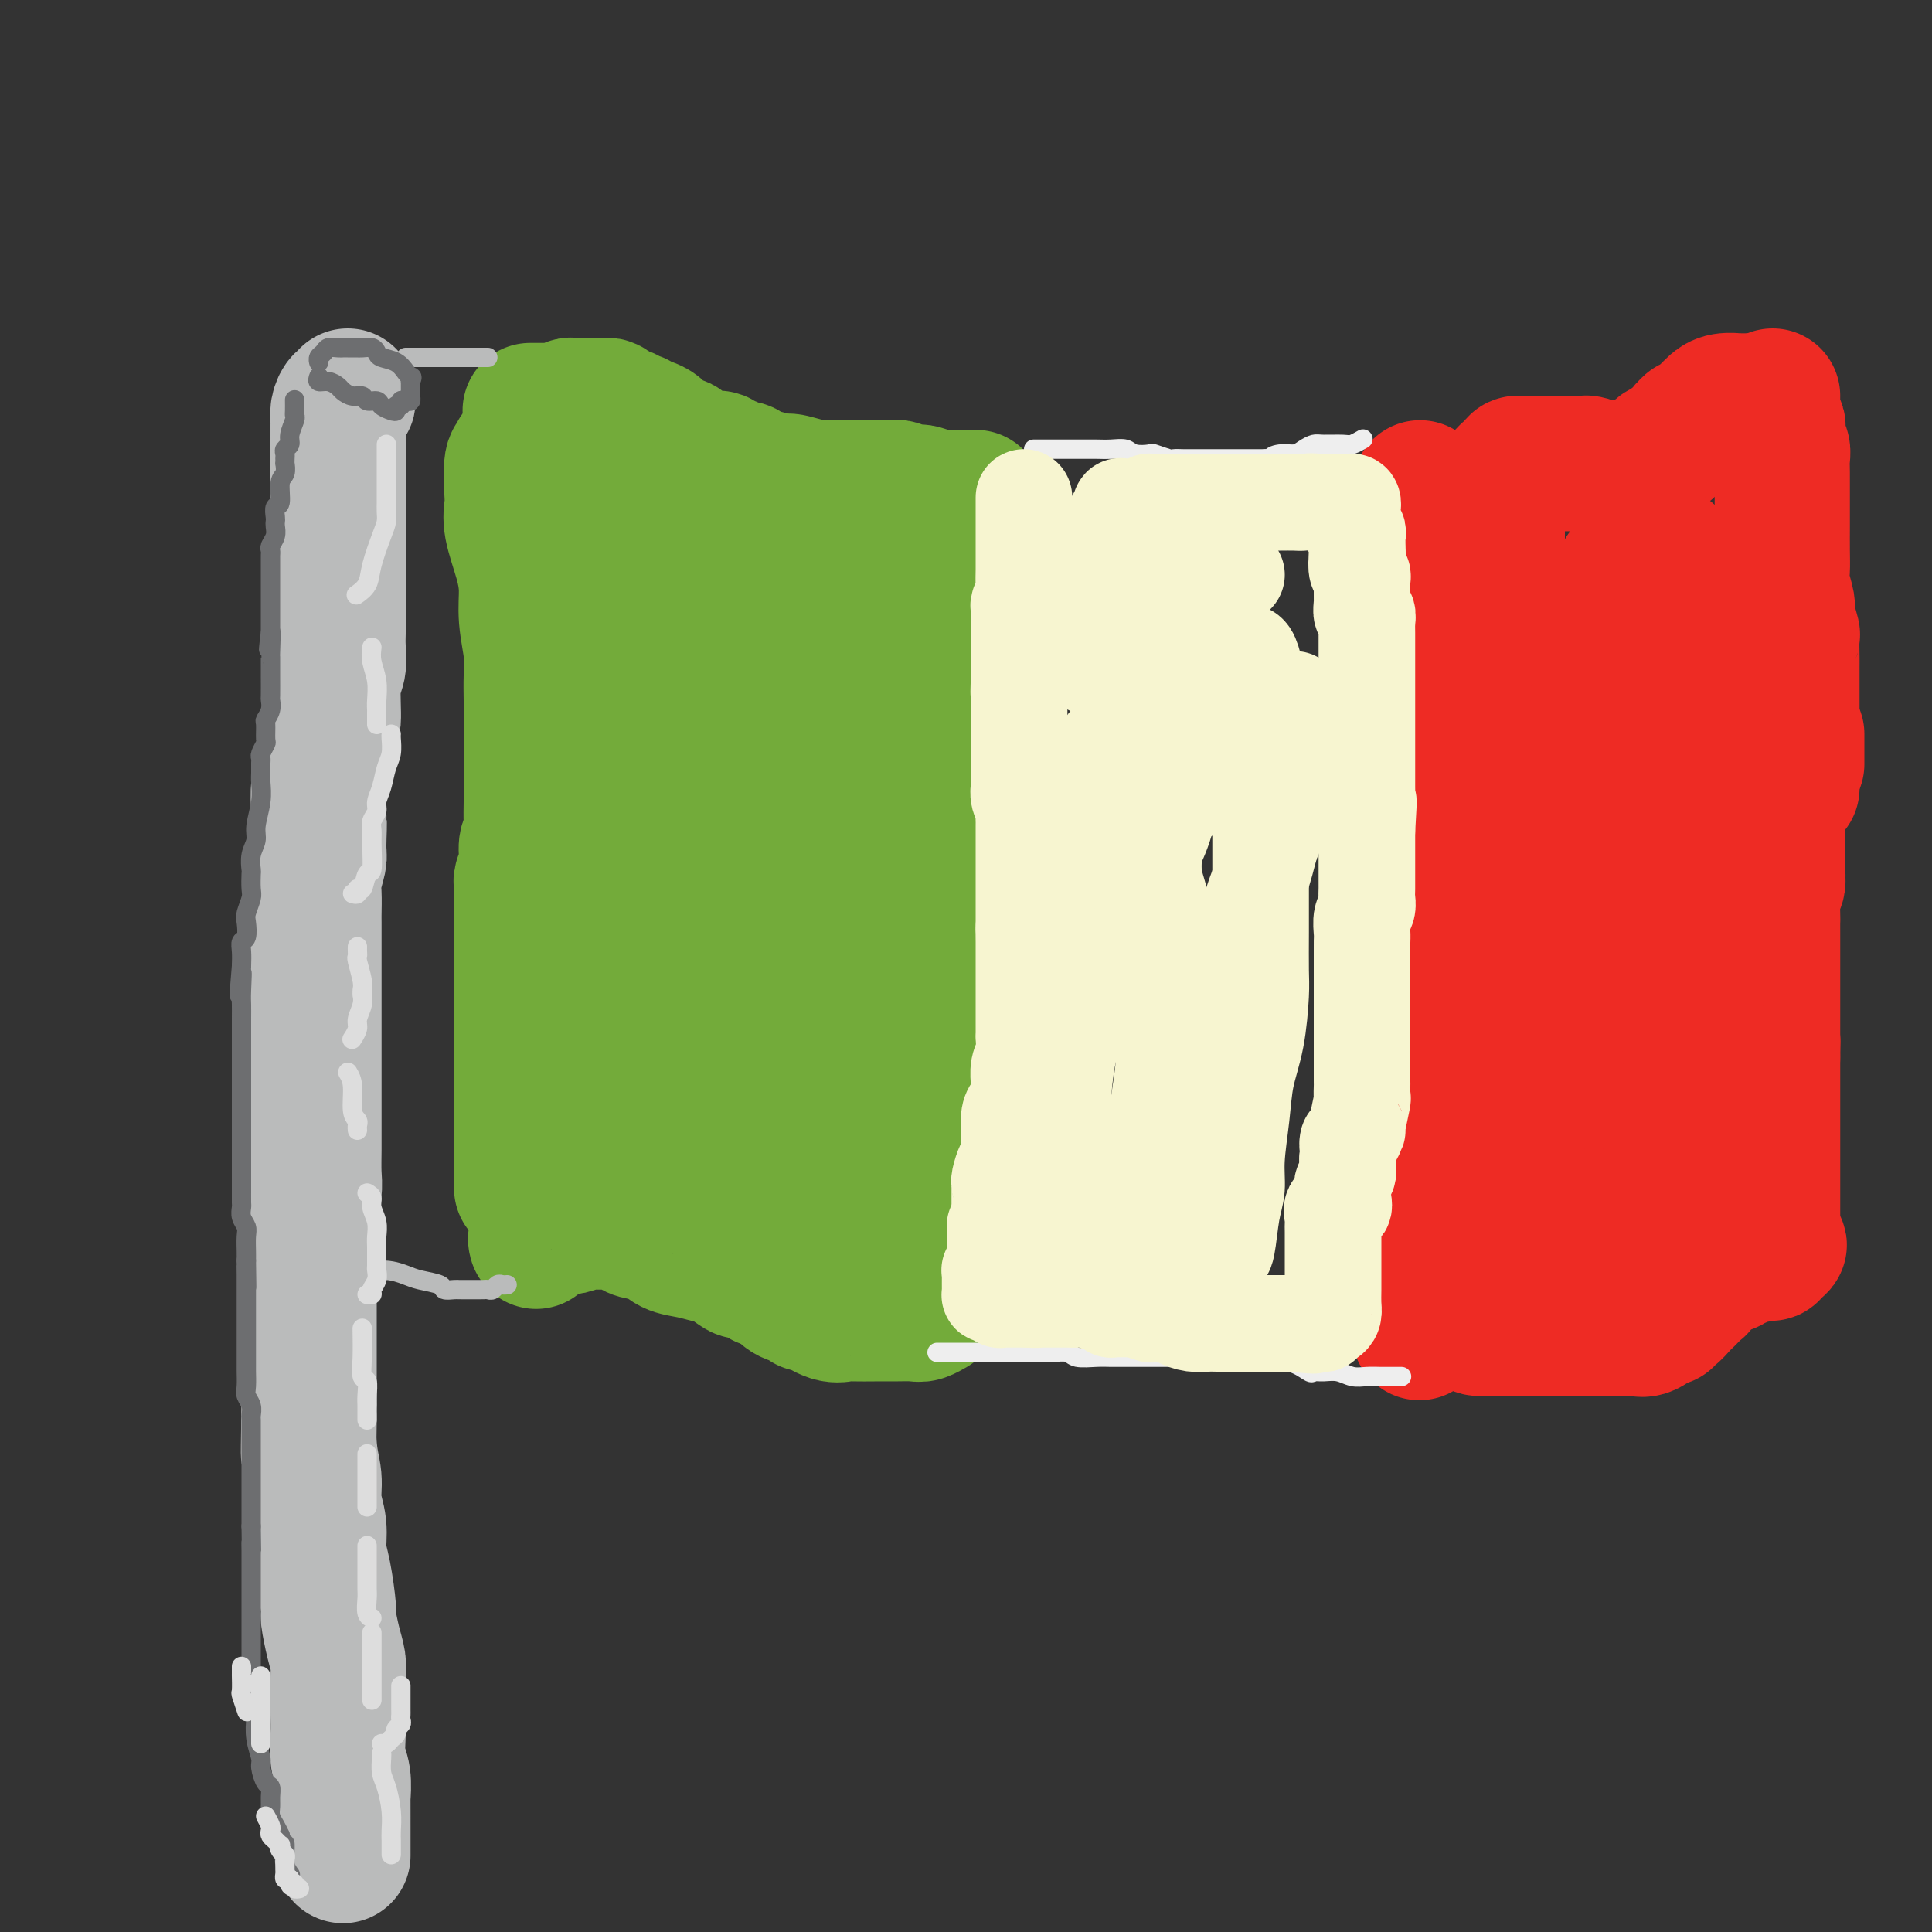
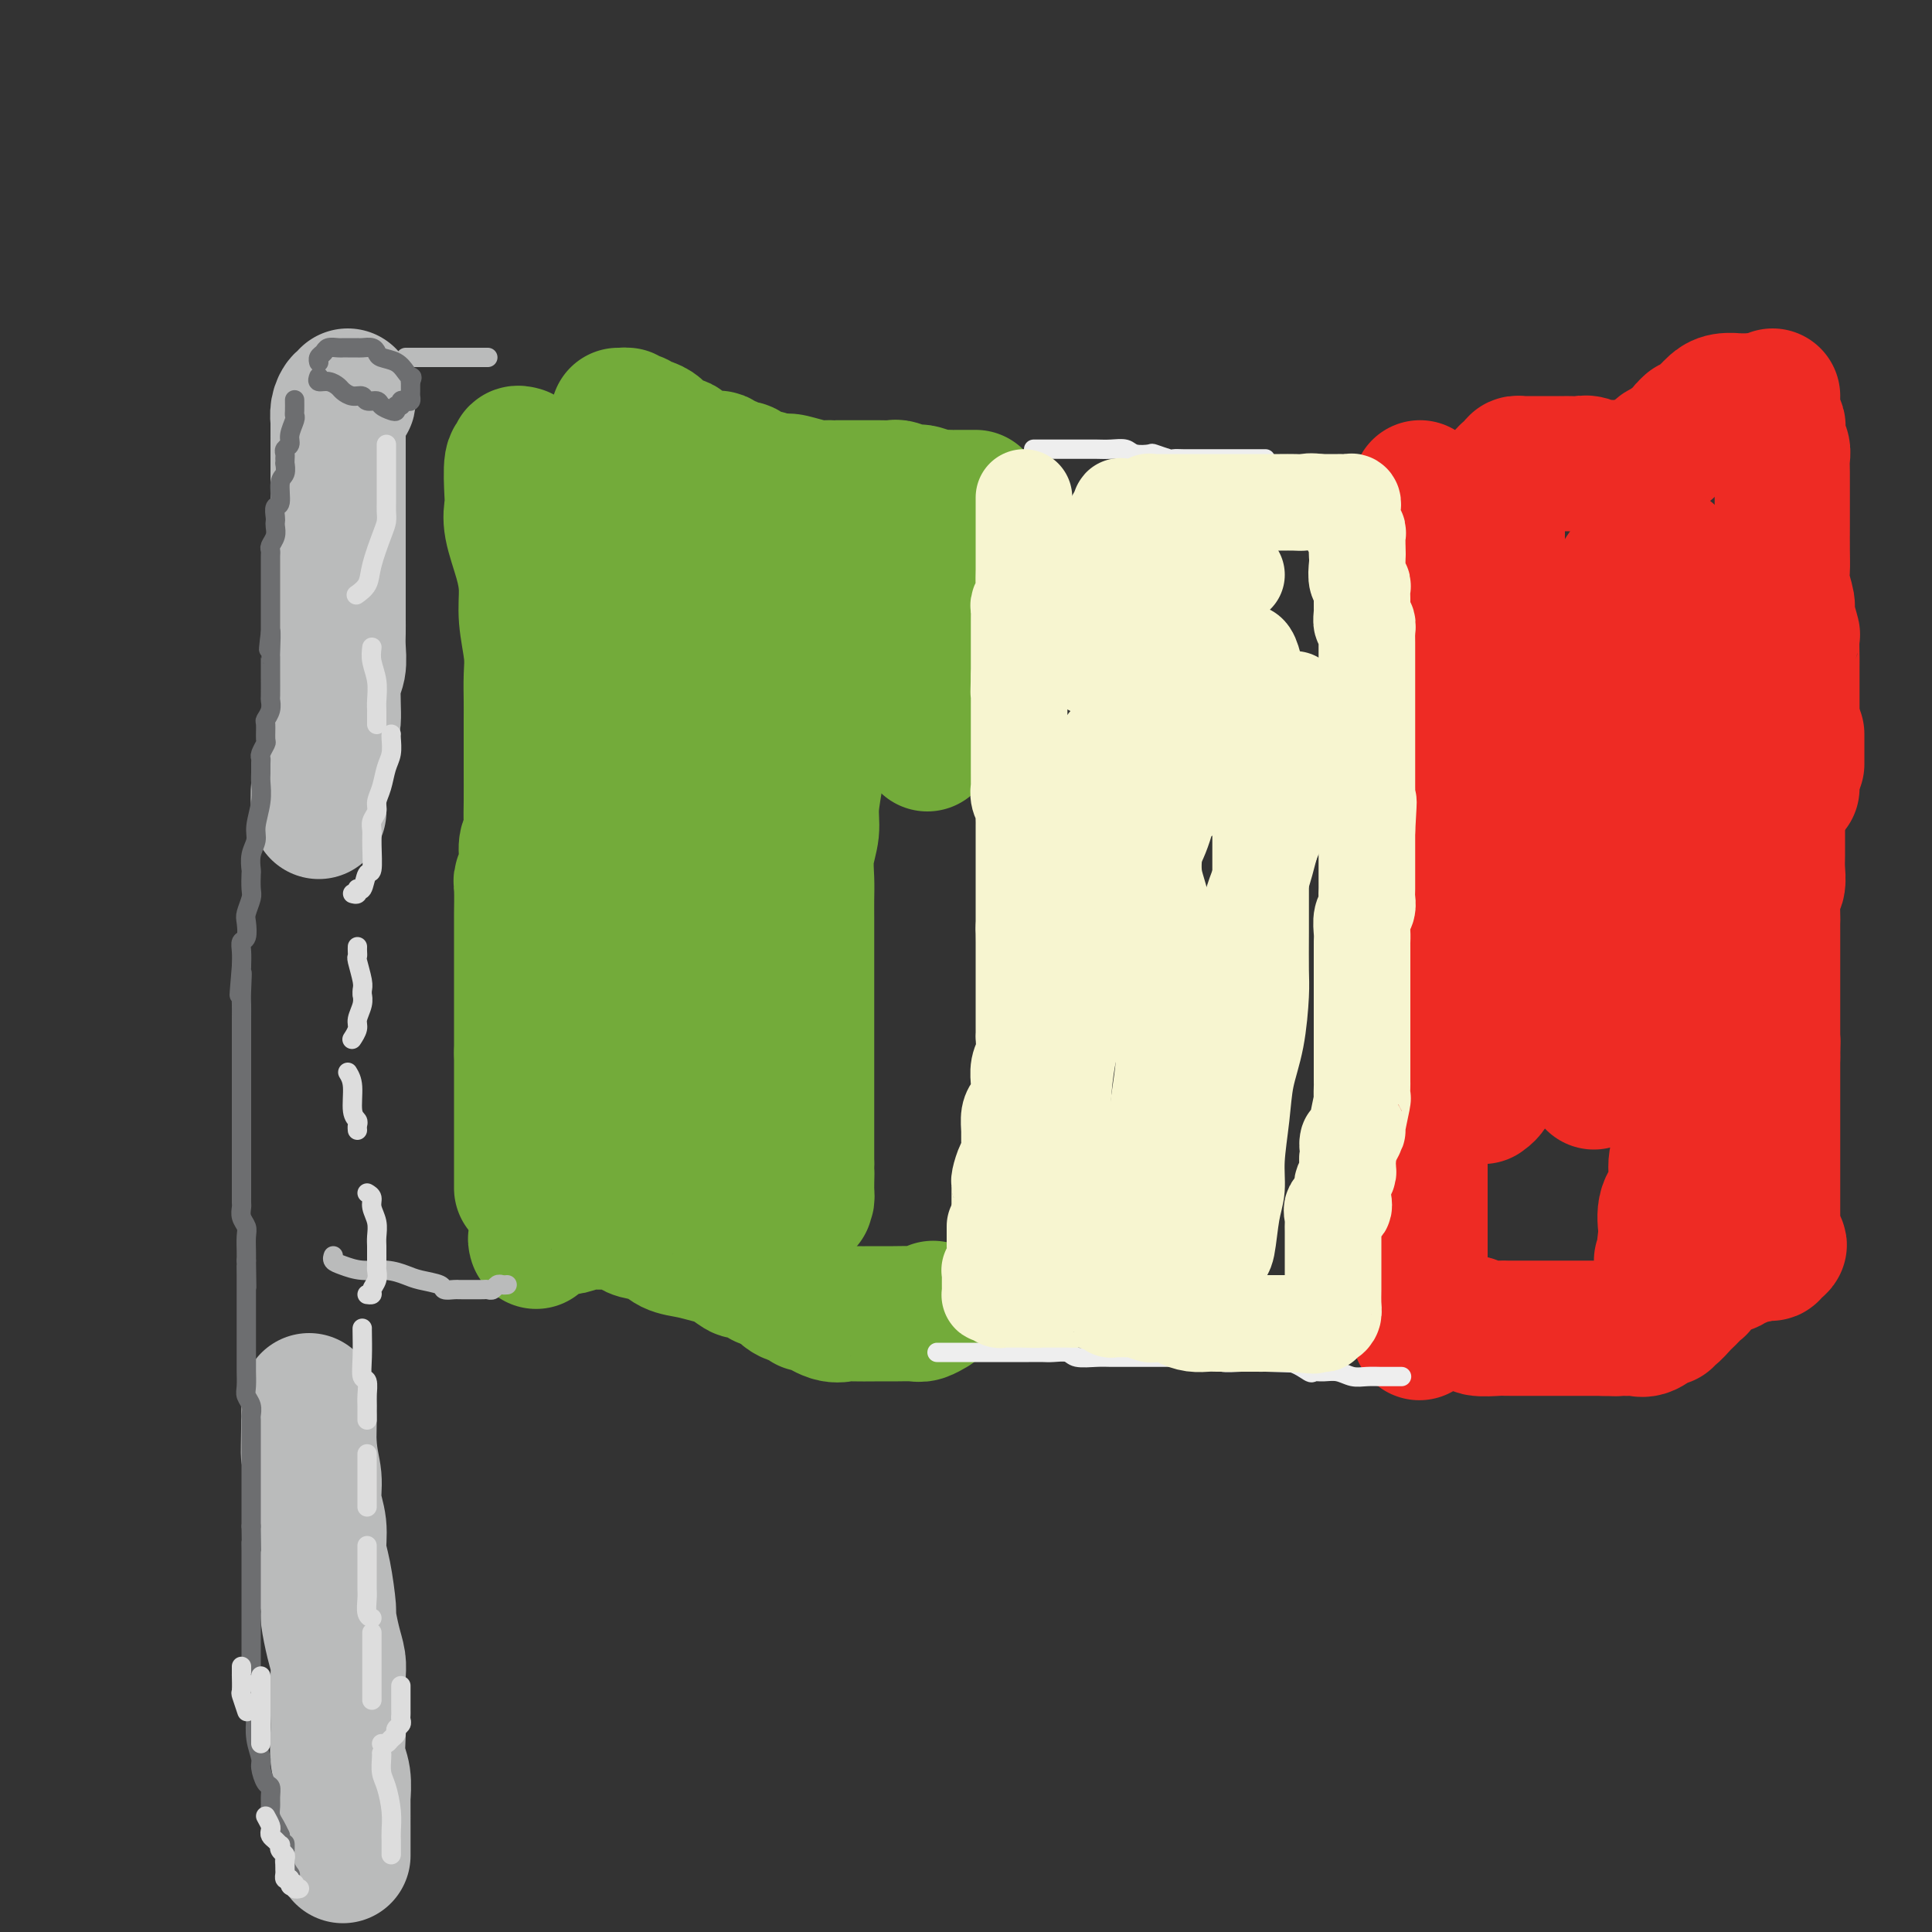
<svg xmlns="http://www.w3.org/2000/svg" viewBox="0 0 400 400" version="1.1">
  <rect x="0" y="0" width="400" height="400" fill="#333333" stroke="none" />
  <g fill="none" stroke="rgb(186,187,187)" stroke-width="28" stroke-linecap="round" stroke-linejoin="round">
    <path d="M72,82c0.083,0.467 0.166,0.934 0,1c-0.166,0.066 -0.580,-0.269 -1,0c-0.420,0.269 -0.845,1.140 -1,2c-0.155,0.860 -0.042,1.707 0,2c0.042,0.293 0.011,0.032 0,1c-0.011,0.968 -0.003,3.165 0,4c0.003,0.835 0.001,0.308 0,1c-0.001,0.692 -0.000,2.604 0,4c0.000,1.396 0.000,2.277 0,3c-0.000,0.723 -0.000,1.288 0,3c0.000,1.712 0.000,4.569 0,6c-0.000,1.431 0.000,1.435 0,2c-0.000,0.565 -0.000,1.691 0,3c0.000,1.309 0.000,2.801 0,4c-0.000,1.199 -0.000,2.105 0,3c0.000,0.895 0.001,1.780 0,3c-0.001,1.220 -0.004,2.776 0,4c0.004,1.224 0.016,2.116 0,3c-0.016,0.884 -0.060,1.760 0,3c0.060,1.240 0.224,2.843 0,4c-0.224,1.157 -0.834,1.869 -1,4c-0.166,2.131 0.113,5.682 0,7c-0.113,1.318 -0.618,0.405 -1,2c-0.382,1.595 -0.641,5.699 -1,8c-0.359,2.301 -0.817,2.800 -1,4c-0.183,1.200 -0.092,3.100 0,5" />
-     <path d="M66,168c-0.924,13.775 -0.233,5.211 0,3c0.233,-2.211 0.010,1.929 0,4c-0.010,2.071 0.193,2.071 0,3c-0.193,0.929 -0.784,2.785 -1,4c-0.216,1.215 -0.058,1.789 0,3c0.058,1.211 0.016,3.060 0,4c-0.016,0.940 -0.004,0.973 0,2c0.004,1.027 0.001,3.048 0,4c-0.001,0.952 -0.000,0.834 0,2c0.000,1.166 0.000,3.617 0,5c-0.000,1.383 -0.000,1.699 0,3c0.000,1.301 0.000,3.586 0,5c-0.000,1.414 0.000,1.955 0,3c-0.000,1.045 -0.000,2.594 0,4c0.000,1.406 0.000,2.671 0,4c-0.000,1.329 -0.000,2.723 0,4c0.000,1.277 0.001,2.438 0,4c-0.001,1.562 -0.004,3.524 0,5c0.004,1.476 0.015,2.466 0,4c-0.015,1.534 -0.057,3.611 0,5c0.057,1.389 0.211,2.088 0,4c-0.211,1.912 -0.789,5.035 -1,7c-0.211,1.965 -0.057,2.770 0,4c0.057,1.230 0.015,2.884 0,4c-0.015,1.116 -0.004,1.695 0,3c0.004,1.305 0.001,3.338 0,5c-0.001,1.662 -0.000,2.954 0,4c0.000,1.046 0.000,1.847 0,3c-0.000,1.153 -0.000,2.656 0,4c0.000,1.344 0.000,2.527 0,4c-0.000,1.473 -0.000,3.237 0,5" />
    <path d="M64,290c-0.292,19.573 -0.022,7.504 0,4c0.022,-3.504 -0.205,1.556 0,5c0.205,3.444 0.842,5.271 1,7c0.158,1.729 -0.164,3.361 0,5c0.164,1.639 0.814,3.286 1,5c0.186,1.714 -0.091,3.494 0,5c0.091,1.506 0.550,2.738 1,5c0.450,2.262 0.891,5.553 1,7c0.109,1.447 -0.114,1.051 0,2c0.114,0.949 0.566,3.243 1,5c0.434,1.757 0.848,2.975 1,4c0.152,1.025 0.040,1.856 0,3c-0.040,1.144 -0.007,2.601 0,4c0.007,1.399 -0.012,2.740 0,4c0.012,1.260 0.056,2.440 0,4c-0.056,1.560 -0.211,3.499 0,5c0.211,1.501 0.789,2.564 1,4c0.211,1.436 0.057,3.245 0,4c-0.057,0.755 -0.015,0.457 0,1c0.015,0.543 0.004,1.927 0,3c-0.004,1.073 -0.001,1.836 0,2c0.001,0.164 0.000,-0.271 0,0c-0.000,0.271 -0.000,1.248 0,2c0.000,0.752 0.000,1.279 0,2c-0.000,0.721 -0.000,1.634 0,2c0.000,0.366 0.000,0.183 0,0" />
  </g>
  <g fill="none" stroke="rgb(115,171,58)" stroke-width="28" stroke-linecap="round" stroke-linejoin="round">
-     <path d="M110,85c-0.202,0.000 -0.405,0.000 0,0c0.405,-0.000 1.417,-0.000 2,0c0.583,0.000 0.738,0.001 1,0c0.262,-0.001 0.630,-0.004 1,0c0.370,0.004 0.743,0.015 1,0c0.257,-0.015 0.397,-0.057 1,0c0.603,0.057 1.667,0.211 2,0c0.333,-0.211 -0.067,-0.789 0,-1c0.067,-0.211 0.599,-0.057 1,0c0.401,0.057 0.671,0.015 1,0c0.329,-0.015 0.718,-0.005 1,0c0.282,0.005 0.457,0.004 1,0c0.543,-0.004 1.455,-0.012 2,0c0.545,0.012 0.723,0.045 1,0c0.277,-0.045 0.651,-0.166 1,0c0.349,0.166 0.671,0.619 1,1c0.329,0.381 0.664,0.691 1,1" />
    <path d="M128,86c2.963,0.095 1.372,-0.167 1,0c-0.372,0.167 0.476,0.762 1,1c0.524,0.238 0.722,0.119 1,0c0.278,-0.119 0.634,-0.240 1,0c0.366,0.240 0.742,0.839 1,1c0.258,0.161 0.398,-0.115 1,0c0.602,0.115 1.667,0.623 2,1c0.333,0.377 -0.065,0.623 0,1c0.065,0.377 0.595,0.885 1,1c0.405,0.115 0.686,-0.163 1,0c0.314,0.163 0.661,0.766 1,1c0.339,0.234 0.669,0.100 1,0c0.331,-0.100 0.664,-0.167 1,0c0.336,0.167 0.675,0.567 1,1c0.325,0.433 0.636,0.900 1,1c0.364,0.100 0.781,-0.166 1,0c0.219,0.166 0.240,0.763 1,1c0.760,0.237 2.260,0.115 3,0c0.740,-0.115 0.722,-0.223 1,0c0.278,0.223 0.852,0.777 1,1c0.148,0.223 -0.130,0.115 0,0c0.130,-0.115 0.668,-0.237 1,0c0.332,0.237 0.457,0.834 1,1c0.543,0.166 1.504,-0.099 2,0c0.496,0.099 0.528,0.562 1,1c0.472,0.438 1.383,0.852 2,1c0.617,0.148 0.938,0.029 1,0c0.062,-0.029 -0.137,0.031 0,0c0.137,-0.031 0.611,-0.152 1,0c0.389,0.152 0.695,0.576 1,1" />
    <path d="M160,100c5.566,2.182 3.481,0.637 3,0c-0.481,-0.637 0.642,-0.367 2,0c1.358,0.367 2.950,0.830 4,1c1.050,0.170 1.559,0.045 2,0c0.441,-0.045 0.814,-0.012 1,0c0.186,0.012 0.187,0.004 1,0c0.813,-0.004 2.439,-0.002 3,0c0.561,0.002 0.055,0.004 1,0c0.945,-0.004 3.339,-0.015 5,0c1.661,0.015 2.590,0.056 3,0c0.410,-0.056 0.303,-0.207 1,0c0.697,0.207 2.199,0.774 3,1c0.801,0.226 0.901,0.113 1,0c0.099,-0.113 0.199,-0.226 1,0c0.801,0.226 2.305,0.793 3,1c0.695,0.207 0.580,0.056 1,0c0.420,-0.056 1.373,-0.015 2,0c0.627,0.015 0.928,0.004 1,0c0.072,-0.004 -0.086,-0.001 0,0c0.086,0.001 0.415,0.000 1,0c0.585,-0.000 1.427,-0.000 2,0c0.573,0.000 0.878,0.000 1,0c0.122,-0.000 0.061,-0.000 0,0" />
    <path d="M111,257c-0.098,-0.301 -0.195,-0.603 0,-1c0.195,-0.397 0.684,-0.890 1,-1c0.316,-0.110 0.459,0.163 1,0c0.541,-0.163 1.479,-0.762 2,-1c0.521,-0.238 0.626,-0.116 1,0c0.374,0.116 1.018,0.227 2,0c0.982,-0.227 2.303,-0.793 3,-1c0.697,-0.207 0.769,-0.055 1,0c0.231,0.055 0.619,0.014 1,0c0.381,-0.014 0.753,-0.001 1,0c0.247,0.001 0.368,-0.011 1,0c0.632,0.011 1.776,0.043 2,0c0.224,-0.043 -0.471,-0.162 0,0c0.471,0.162 2.110,0.607 3,1c0.890,0.393 1.032,0.736 2,1c0.968,0.264 2.761,0.451 4,1c1.239,0.549 1.922,1.461 3,2c1.078,0.539 2.550,0.705 4,1c1.450,0.295 2.877,0.719 4,1c1.123,0.281 1.941,0.418 3,1c1.059,0.582 2.360,1.610 3,2c0.640,0.390 0.619,0.142 1,0c0.381,-0.142 1.166,-0.179 2,0c0.834,0.179 1.718,0.574 2,1c0.282,0.426 -0.040,0.884 0,1c0.040,0.116 0.440,-0.110 1,0c0.560,0.110 1.280,0.555 2,1" />
    <path d="M161,266c5.470,1.901 2.146,0.154 1,0c-1.146,-0.154 -0.113,1.287 1,2c1.113,0.713 2.304,0.699 3,1c0.696,0.301 0.895,0.918 1,1c0.105,0.082 0.117,-0.370 1,0c0.883,0.370 2.637,1.563 4,2c1.363,0.437 2.337,0.117 3,0c0.663,-0.117 1.017,-0.030 2,0c0.983,0.030 2.597,0.004 4,0c1.403,-0.004 2.597,0.013 4,0c1.403,-0.013 3.015,-0.055 4,0c0.985,0.055 1.342,0.207 2,0c0.658,-0.207 1.617,-0.773 2,-1c0.383,-0.227 0.192,-0.113 0,0" />
    <path d="M108,94c-0.453,-0.127 -0.905,-0.253 -1,0c-0.095,0.253 0.169,0.886 0,1c-0.169,0.114 -0.771,-0.291 -1,1c-0.229,1.291 -0.086,4.280 0,6c0.086,1.720 0.113,2.173 0,3c-0.113,0.827 -0.366,2.030 0,4c0.366,1.970 1.352,4.707 2,7c0.648,2.293 0.958,4.143 1,6c0.042,1.857 -0.185,3.720 0,6c0.185,2.280 0.782,4.976 1,7c0.218,2.024 0.058,3.374 0,5c-0.058,1.626 -0.016,3.527 0,5c0.016,1.473 0.004,2.519 0,4c-0.004,1.481 0.000,3.398 0,5c-0.000,1.602 -0.004,2.889 0,5c0.004,2.111 0.016,5.047 0,7c-0.016,1.953 -0.061,2.922 0,4c0.061,1.078 0.226,2.263 0,3c-0.226,0.737 -0.845,1.025 -1,2c-0.155,0.975 0.155,2.637 0,4c-0.155,1.363 -0.774,2.426 -1,3c-0.226,0.574 -0.061,0.660 0,2c0.061,1.340 0.016,3.933 0,5c-0.016,1.067 -0.004,0.606 0,1c0.004,0.394 0.001,1.641 0,3c-0.001,1.359 -0.000,2.828 0,4c0.000,1.172 0.000,2.046 0,3c-0.000,0.954 -0.000,1.988 0,4c0.000,2.012 0.000,5.003 0,7c-0.000,1.997 -0.000,2.999 0,4c0.000,1.001 0.000,2.000 0,3" />
    <path d="M108,218c0.000,19.766 0.000,7.181 0,3c-0.000,-4.181 0.000,0.042 0,3c0.000,2.958 0.000,4.650 0,6c0.000,1.350 0.000,2.358 0,3c0.000,0.642 0.000,0.917 0,2c0.000,1.083 0.000,2.973 0,4c0.000,1.027 0.000,1.189 0,2c0.000,0.811 0.000,2.269 0,3c0.000,0.731 0.000,0.735 0,1c0.000,0.265 0.000,0.790 0,1c0.000,0.210 0.000,0.105 0,0" />
-     <path d="M188,265c0.415,-0.347 0.829,-0.693 1,-1c0.171,-0.307 0.098,-0.574 0,-1c-0.098,-0.426 -0.223,-1.012 0,-2c0.223,-0.988 0.792,-2.377 1,-4c0.208,-1.623 0.056,-3.479 0,-5c-0.056,-1.521 -0.015,-2.706 0,-4c0.015,-1.294 0.004,-2.695 0,-4c-0.004,-1.305 -0.001,-2.512 0,-4c0.001,-1.488 0.000,-3.257 0,-5c-0.000,-1.743 -0.000,-3.460 0,-5c0.000,-1.540 0.000,-2.903 0,-4c-0.000,-1.097 -0.000,-1.928 0,-4c0.000,-2.072 0.000,-5.386 0,-7c-0.000,-1.614 -0.000,-1.529 0,-2c0.000,-0.471 0.000,-1.497 0,-3c-0.000,-1.503 -0.000,-3.481 0,-5c0.000,-1.519 0.000,-2.577 0,-4c-0.000,-1.423 -0.000,-3.210 0,-5c0.000,-1.790 0.000,-3.584 0,-5c-0.000,-1.416 -0.000,-2.455 0,-4c0.000,-1.545 0.000,-3.597 0,-5c-0.000,-1.403 -0.001,-2.159 0,-3c0.001,-0.841 0.004,-1.769 0,-3c-0.004,-1.231 -0.016,-2.765 0,-4c0.016,-1.235 0.060,-2.171 0,-3c-0.060,-0.829 -0.222,-1.552 0,-3c0.222,-1.448 0.829,-3.621 1,-5c0.171,-1.379 -0.094,-1.966 0,-3c0.094,-1.034 0.547,-2.517 1,-4" />
    <path d="M192,154c0.845,-17.787 0.958,-6.753 1,-3c0.042,3.753 0.011,0.226 0,-2c-0.011,-2.226 -0.004,-3.149 0,-4c0.004,-0.851 0.005,-1.629 0,-2c-0.005,-0.371 -0.015,-0.335 0,-1c0.015,-0.665 0.057,-2.031 0,-3c-0.057,-0.969 -0.211,-1.540 0,-2c0.211,-0.460 0.789,-0.809 1,-1c0.211,-0.191 0.057,-0.223 0,-1c-0.057,-0.777 -0.015,-2.299 0,-3c0.015,-0.701 0.004,-0.580 0,-1c-0.004,-0.420 -0.001,-1.382 0,-2c0.001,-0.618 0.000,-0.891 0,-1c-0.000,-0.109 -0.000,-0.055 0,0" />
    <path d="M186,113c-0.476,0.025 -0.951,0.050 -1,0c-0.049,-0.050 0.330,-0.176 0,0c-0.330,0.176 -1.367,0.655 -2,1c-0.633,0.345 -0.861,0.556 -2,2c-1.139,1.444 -3.188,4.121 -4,6c-0.812,1.879 -0.388,2.961 -1,6c-0.612,3.039 -2.259,8.034 -3,11c-0.741,2.966 -0.576,3.902 -1,6c-0.424,2.098 -1.438,5.358 -2,8c-0.562,2.642 -0.672,4.667 -1,7c-0.328,2.333 -0.872,4.973 -1,7c-0.128,2.027 0.162,3.440 0,5c-0.162,1.560 -0.775,3.267 -1,5c-0.225,1.733 -0.060,3.494 0,5c0.060,1.506 0.016,2.759 0,4c-0.016,1.241 -0.004,2.470 0,4c0.004,1.530 0.001,3.360 0,5c-0.001,1.640 -0.000,3.088 0,5c0.000,1.912 0.000,4.286 0,6c-0.000,1.714 -0.000,2.766 0,4c0.000,1.234 0.000,2.649 0,4c-0.000,1.351 -0.000,2.636 0,4c0.000,1.364 0.000,2.806 0,4c-0.000,1.194 -0.000,2.138 0,3c0.000,0.862 0.000,1.640 0,3c-0.000,1.360 -0.000,3.301 0,4c0.000,0.699 0.000,0.156 0,1c-0.000,0.844 -0.000,3.073 0,4c0.000,0.927 0.000,0.550 0,1c-0.000,0.450 -0.000,1.725 0,3" />
    <path d="M167,241c-0.460,14.205 -0.111,5.716 0,3c0.111,-2.716 -0.016,0.340 0,2c0.016,1.660 0.174,1.923 0,2c-0.174,0.077 -0.680,-0.033 -1,0c-0.320,0.033 -0.452,0.210 -1,0c-0.548,-0.210 -1.511,-0.805 -2,-1c-0.489,-0.195 -0.505,0.011 -1,-1c-0.495,-1.011 -1.470,-3.239 -2,-5c-0.530,-1.761 -0.615,-3.055 -1,-5c-0.385,-1.945 -1.070,-4.542 -2,-7c-0.930,-2.458 -2.105,-4.777 -3,-8c-0.895,-3.223 -1.508,-7.349 -2,-10c-0.492,-2.651 -0.861,-3.827 -1,-5c-0.139,-1.173 -0.049,-2.344 0,-4c0.049,-1.656 0.055,-3.796 0,-6c-0.055,-2.204 -0.172,-4.471 0,-7c0.172,-2.529 0.635,-5.319 1,-8c0.365,-2.681 0.634,-5.252 1,-8c0.366,-2.748 0.829,-5.673 1,-8c0.171,-2.327 0.048,-4.054 0,-6c-0.048,-1.946 -0.023,-4.109 0,-6c0.023,-1.891 0.045,-3.510 0,-5c-0.045,-1.490 -0.156,-2.849 0,-5c0.156,-2.151 0.578,-5.092 1,-7c0.422,-1.908 0.842,-2.782 1,-4c0.158,-1.218 0.053,-2.780 0,-4c-0.053,-1.220 -0.053,-2.098 0,-3c0.053,-0.902 0.158,-1.829 0,-3c-0.158,-1.171 -0.579,-2.585 -1,-4" />
    <path d="M155,118c0.335,-14.580 -0.827,-7.031 -2,-5c-1.173,2.031 -2.356,-1.456 -3,-3c-0.644,-1.544 -0.749,-1.146 -1,-1c-0.251,0.146 -0.648,0.040 -1,0c-0.352,-0.040 -0.657,-0.014 -1,0c-0.343,0.014 -0.722,0.018 -1,0c-0.278,-0.018 -0.455,-0.057 -1,0c-0.545,0.057 -1.458,0.209 -2,0c-0.542,-0.209 -0.713,-0.780 -1,0c-0.287,0.780 -0.689,2.910 -1,4c-0.311,1.090 -0.531,1.139 -1,2c-0.469,0.861 -1.186,2.533 -2,4c-0.814,1.467 -1.723,2.729 -2,4c-0.277,1.271 0.080,2.551 0,4c-0.080,1.449 -0.596,3.068 -1,5c-0.404,1.932 -0.697,4.177 -1,7c-0.303,2.823 -0.617,6.224 -1,9c-0.383,2.776 -0.835,4.928 -1,7c-0.165,2.072 -0.044,4.065 0,7c0.044,2.935 0.012,6.811 0,9c-0.012,2.189 -0.003,2.690 0,4c0.003,1.310 0.001,3.430 0,5c-0.001,1.570 0.001,2.592 0,4c-0.001,1.408 -0.004,3.204 0,5c0.004,1.796 0.015,3.594 0,5c-0.015,1.406 -0.057,2.421 0,4c0.057,1.579 0.211,3.721 0,5c-0.211,1.279 -0.789,1.693 -1,3c-0.211,1.307 -0.057,3.506 0,5c0.057,1.494 0.016,2.284 0,3c-0.016,0.716 -0.008,1.358 0,2" />
    <path d="M131,216c-0.757,15.002 -0.150,6.008 0,4c0.150,-2.008 -0.156,2.971 0,6c0.156,3.029 0.774,4.110 1,5c0.226,0.890 0.061,1.589 0,2c-0.061,0.411 -0.016,0.532 0,1c0.016,0.468 0.004,1.282 0,2c-0.004,0.718 0.001,1.339 0,2c-0.001,0.661 -0.006,1.363 0,2c0.006,0.637 0.025,1.208 0,2c-0.025,0.792 -0.094,1.803 0,2c0.094,0.197 0.351,-0.422 1,-1c0.649,-0.578 1.691,-1.116 2,-2c0.309,-0.884 -0.113,-2.115 0,-3c0.113,-0.885 0.762,-1.423 1,-3c0.238,-1.577 0.064,-4.194 0,-7c-0.064,-2.806 -0.018,-5.802 0,-7c0.018,-1.198 0.009,-0.599 0,0" />
    <path d="M127,126c0.008,-0.059 0.016,-0.118 0,-1c-0.016,-0.882 -0.057,-2.589 0,-4c0.057,-1.411 0.211,-2.528 0,-3c-0.211,-0.472 -0.789,-0.301 -1,-1c-0.211,-0.699 -0.057,-2.270 0,-3c0.057,-0.730 0.015,-0.619 0,-1c-0.015,-0.381 -0.004,-1.256 0,-2c0.004,-0.744 0.000,-1.359 0,-2c-0.000,-0.641 0.004,-1.309 0,-2c-0.004,-0.691 -0.015,-1.404 0,-2c0.015,-0.596 0.057,-1.074 0,-2c-0.057,-0.926 -0.211,-2.300 0,-3c0.211,-0.700 0.788,-0.727 1,-1c0.212,-0.273 0.061,-0.792 0,-1c-0.061,-0.208 -0.030,-0.104 0,0" />
  </g>
  <g fill="none" stroke="rgb(238,43,36)" stroke-width="28" stroke-linecap="round" stroke-linejoin="round">
    <path d="M294,101c0.415,0.420 0.829,0.840 1,2c0.171,1.160 0.098,3.058 0,4c-0.098,0.942 -0.223,0.926 0,2c0.223,1.074 0.792,3.236 1,5c0.208,1.764 0.056,3.129 0,4c-0.056,0.871 -0.015,1.247 0,2c0.015,0.753 0.004,1.882 0,3c-0.004,1.118 -0.001,2.223 0,3c0.001,0.777 0.000,1.225 0,2c-0.000,0.775 -0.000,1.877 0,3c0.000,1.123 0.000,2.268 0,3c-0.000,0.732 -0.000,1.053 0,2c0.000,0.947 0.000,2.522 0,4c-0.000,1.478 -0.000,2.860 0,4c0.000,1.140 0.000,2.037 0,3c-0.000,0.963 -0.000,1.990 0,4c0.000,2.010 0.000,5.003 0,7c-0.000,1.997 -0.000,2.998 0,4c0.000,1.002 0.000,2.003 0,3c-0.000,0.997 -0.000,1.989 0,3c0.000,1.011 0.000,2.042 0,3c-0.000,0.958 -0.000,1.844 0,3c0.000,1.156 0.000,2.580 0,4c-0.000,1.420 -0.000,2.834 0,4c0.000,1.166 0.000,2.083 0,3" />
    <path d="M296,185c0.309,13.724 0.083,6.035 0,4c-0.083,-2.035 -0.021,1.585 0,4c0.021,2.415 0.003,3.626 0,5c-0.003,1.374 0.010,2.911 0,4c-0.010,1.089 -0.041,1.729 0,3c0.041,1.271 0.155,3.172 0,5c-0.155,1.828 -0.577,3.581 -1,5c-0.423,1.419 -0.845,2.504 -1,4c-0.155,1.496 -0.041,3.405 0,5c0.041,1.595 0.011,2.878 0,4c-0.011,1.122 -0.003,2.085 0,3c0.003,0.915 0.001,1.782 0,3c-0.001,1.218 -0.000,2.786 0,4c0.000,1.214 0.000,2.073 0,3c-0.000,0.927 -0.000,1.921 0,3c0.000,1.079 0.000,2.243 0,3c-0.000,0.757 -0.000,1.109 0,2c0.000,0.891 0.000,2.322 0,3c-0.000,0.678 -0.000,0.602 0,1c0.000,0.398 0.000,1.271 0,2c-0.000,0.729 -0.000,1.312 0,2c0.000,0.688 0.000,1.479 0,2c-0.000,0.521 -0.000,0.773 0,1c0.000,0.227 0.000,0.428 0,1c-0.000,0.572 -0.000,1.515 0,2c0.000,0.485 0.000,0.511 0,1c-0.000,0.489 -0.000,1.440 0,2c0.000,0.560 0.000,0.728 0,1c-0.000,0.272 -0.000,0.649 0,1c0.000,0.351 0.000,0.675 0,1" />
    <path d="M294,269c-0.292,13.156 -0.021,4.047 0,1c0.021,-3.047 -0.206,-0.032 0,1c0.206,1.032 0.846,0.080 1,0c0.154,-0.080 -0.177,0.714 0,1c0.177,0.286 0.864,0.066 1,0c0.136,-0.066 -0.277,0.021 0,0c0.277,-0.021 1.245,-0.150 2,0c0.755,0.150 1.299,0.580 2,1c0.701,0.420 1.561,0.831 2,1c0.439,0.169 0.459,0.098 1,0c0.541,-0.098 1.603,-0.222 2,0c0.397,0.222 0.131,0.792 1,1c0.869,0.208 2.875,0.056 4,0c1.125,-0.056 1.370,-0.015 2,0c0.630,0.015 1.644,0.004 2,0c0.356,-0.004 0.054,-0.001 0,0c-0.054,0.001 0.139,0.000 1,0c0.861,-0.000 2.389,-0.000 3,0c0.611,0.000 0.304,0.000 1,0c0.696,-0.000 2.394,-0.000 3,0c0.606,0.000 0.121,0.000 1,0c0.879,-0.000 3.121,-0.000 4,0c0.879,0.000 0.394,0.000 1,0c0.606,-0.000 2.303,-0.000 4,0" />
    <path d="M332,275c4.754,0.155 1.641,0.041 1,0c-0.641,-0.041 1.192,-0.009 2,0c0.808,0.009 0.591,-0.005 1,0c0.409,0.005 1.444,0.031 2,0c0.556,-0.031 0.632,-0.117 1,0c0.368,0.117 1.026,0.437 2,0c0.974,-0.437 2.263,-1.632 3,-2c0.737,-0.368 0.922,0.091 1,0c0.078,-0.091 0.048,-0.731 0,-1c-0.048,-0.269 -0.115,-0.166 0,0c0.115,0.166 0.412,0.395 1,0c0.588,-0.395 1.468,-1.415 2,-2c0.532,-0.585 0.716,-0.735 1,-1c0.284,-0.265 0.669,-0.644 1,-1c0.331,-0.356 0.610,-0.688 1,-1c0.390,-0.312 0.893,-0.604 1,-1c0.107,-0.396 -0.182,-0.895 0,-1c0.182,-0.105 0.835,0.183 1,0c0.165,-0.183 -0.160,-0.838 0,-1c0.160,-0.162 0.804,0.168 1,0c0.196,-0.168 -0.054,-0.834 0,-1c0.054,-0.166 0.414,0.167 1,0c0.586,-0.167 1.399,-0.833 2,-1c0.601,-0.167 0.991,0.167 1,0c0.009,-0.167 -0.363,-0.833 0,-1c0.363,-0.167 1.459,0.165 2,0c0.541,-0.165 0.526,-0.829 1,-1c0.474,-0.171 1.436,0.150 2,0c0.564,-0.150 0.729,-0.771 1,-1c0.271,-0.229 0.649,-0.065 1,0c0.351,0.065 0.676,0.033 1,0" />
    <path d="M366,259c4.094,-2.502 1.829,-0.757 1,0c-0.829,0.757 -0.222,0.527 0,0c0.222,-0.527 0.060,-1.351 0,-2c-0.060,-0.649 -0.016,-1.121 0,-2c0.016,-0.879 0.004,-2.164 0,-3c-0.004,-0.836 -0.001,-1.224 0,-2c0.001,-0.776 0.000,-1.939 0,-3c-0.000,-1.061 -0.000,-2.020 0,-3c0.000,-0.980 0.000,-1.981 0,-3c-0.000,-1.019 -0.000,-2.058 0,-3c0.000,-0.942 0.000,-1.788 0,-3c-0.000,-1.212 -0.000,-2.789 0,-4c0.000,-1.211 0.000,-2.057 0,-3c-0.000,-0.943 -0.000,-1.985 0,-3c0.000,-1.015 0.000,-2.004 0,-3c-0.000,-0.996 -0.000,-1.998 0,-3" />
    <path d="M367,219c0.155,-6.774 0.041,-3.708 0,-3c-0.041,0.708 -0.011,-0.943 0,-2c0.011,-1.057 0.003,-1.519 0,-3c-0.003,-1.481 -0.001,-3.982 0,-5c0.001,-1.018 0.000,-0.555 0,-1c-0.000,-0.445 -0.000,-1.800 0,-3c0.000,-1.200 0.000,-2.245 0,-3c-0.000,-0.755 -0.001,-1.221 0,-2c0.001,-0.779 0.004,-1.870 0,-3c-0.004,-1.130 -0.015,-2.298 0,-3c0.015,-0.702 0.057,-0.940 0,-2c-0.057,-1.060 -0.211,-2.944 0,-4c0.211,-1.056 0.789,-1.283 1,-2c0.211,-0.717 0.057,-1.923 0,-3c-0.057,-1.077 -0.015,-2.025 0,-3c0.015,-0.975 0.004,-1.978 0,-3c-0.004,-1.022 -0.001,-2.063 0,-3c0.001,-0.937 0.000,-1.772 0,-3c-0.000,-1.228 -0.000,-2.851 0,-4c0.000,-1.149 0.000,-1.823 0,-2c-0.000,-0.177 -0.000,0.145 0,0c0.000,-0.145 0.000,-0.756 0,-1c-0.000,-0.244 -0.000,-0.122 0,0" />
    <path d="M372,158c0.000,0.172 0.000,0.344 0,0c0.000,-0.344 0.000,-1.203 0,-2c0.000,-0.797 0.000,-1.533 0,-2c0.000,-0.467 0.000,-0.664 0,-1c0.000,-0.336 0.000,-0.810 0,-1c0.000,-0.190 0.000,-0.095 0,0" />
    <path d="M367,82c0.002,0.469 0.004,0.938 0,1c-0.004,0.062 -0.015,-0.282 0,0c0.015,0.282 0.056,1.192 0,2c-0.056,0.808 -0.207,1.515 0,2c0.207,0.485 0.774,0.748 1,1c0.226,0.252 0.113,0.492 0,1c-0.113,0.508 -0.226,1.282 0,2c0.226,0.718 0.793,1.379 1,2c0.207,0.621 0.056,1.203 0,2c-0.056,0.797 -0.015,1.808 0,3c0.015,1.192 0.004,2.563 0,4c-0.004,1.437 -0.002,2.939 0,4c0.002,1.061 0.005,1.682 0,3c-0.005,1.318 -0.016,3.334 0,5c0.016,1.666 0.061,2.983 0,4c-0.061,1.017 -0.227,1.733 0,3c0.227,1.267 0.845,3.086 1,4c0.155,0.914 -0.155,0.924 0,2c0.155,1.076 0.774,3.219 1,4c0.226,0.781 0.061,0.201 0,1c-0.061,0.799 -0.016,2.978 0,4c0.016,1.022 0.004,0.888 0,2c-0.004,1.112 -0.001,3.472 0,5c0.001,1.528 0.000,2.226 0,3c-0.000,0.774 -0.000,1.624 0,3c0.000,1.376 0.000,3.276 0,4c-0.000,0.724 -0.000,0.271 0,1c0.000,0.729 0.000,2.639 0,4c-0.000,1.361 -0.000,2.174 0,3c0.000,0.826 0.000,1.665 0,2c-0.000,0.335 -0.000,0.168 0,0" />
    <path d="M364,83c-0.446,0.000 -0.891,0.000 -1,0c-0.109,-0.000 0.119,-0.001 0,0c-0.119,0.001 -0.585,0.003 -1,0c-0.415,-0.003 -0.780,-0.012 -1,0c-0.220,0.012 -0.297,0.045 -1,0c-0.703,-0.045 -2.032,-0.167 -3,0c-0.968,0.167 -1.574,0.623 -2,1c-0.426,0.377 -0.673,0.675 -1,1c-0.327,0.325 -0.733,0.679 -1,1c-0.267,0.321 -0.396,0.611 -1,1c-0.604,0.389 -1.685,0.877 -2,1c-0.315,0.123 0.136,-0.121 0,0c-0.136,0.121 -0.859,0.606 -1,1c-0.141,0.394 0.299,0.698 0,1c-0.299,0.302 -1.337,0.602 -2,1c-0.663,0.398 -0.951,0.894 -1,1c-0.049,0.106 0.142,-0.179 0,0c-0.142,0.179 -0.615,0.822 -1,1c-0.385,0.178 -0.680,-0.110 -1,0c-0.320,0.110 -0.663,0.617 -1,1c-0.337,0.383 -0.668,0.642 -1,1c-0.332,0.358 -0.666,0.814 -1,1c-0.334,0.186 -0.668,0.102 -1,0c-0.332,-0.102 -0.663,-0.224 -1,0c-0.337,0.224 -0.682,0.792 -1,1c-0.318,0.208 -0.611,0.056 -1,0c-0.389,-0.056 -0.874,-0.015 -1,0c-0.126,0.015 0.107,0.004 0,0c-0.107,-0.004 -0.553,-0.002 -1,0" />
    <path d="M335,97c-3.838,2.150 -2.433,0.523 -2,0c0.433,-0.523 -0.107,0.056 -1,0c-0.893,-0.056 -2.138,-0.747 -3,-1c-0.862,-0.253 -1.340,-0.068 -2,0c-0.660,0.068 -1.500,0.018 -2,0c-0.500,-0.018 -0.659,-0.005 -1,0c-0.341,0.005 -0.864,0.001 -1,0c-0.136,-0.001 0.116,-0.000 0,0c-0.116,0.000 -0.598,0.000 -1,0c-0.402,-0.000 -0.723,0.000 -1,0c-0.277,-0.000 -0.509,-0.001 -1,0c-0.491,0.001 -1.241,0.003 -2,0c-0.759,-0.003 -1.527,-0.011 -2,0c-0.473,0.011 -0.653,0.041 -1,0c-0.347,-0.041 -0.863,-0.152 -1,0c-0.137,0.152 0.104,0.565 0,1c-0.104,0.435 -0.554,0.890 -1,1c-0.446,0.110 -0.889,-0.124 -1,0c-0.111,0.124 0.111,0.607 0,1c-0.111,0.393 -0.556,0.697 -1,1" />
    <path d="M311,100c-0.558,0.816 0.047,0.857 0,1c-0.047,0.143 -0.745,0.390 -1,1c-0.255,0.610 -0.068,1.583 0,3c0.068,1.417 0.018,3.276 0,5c-0.018,1.724 -0.005,3.312 0,5c0.005,1.688 0.001,3.476 0,5c-0.001,1.524 -0.000,2.784 0,4c0.000,1.216 0.000,2.388 0,4c-0.000,1.612 -0.000,3.663 0,5c0.000,1.337 0.000,1.959 0,3c-0.000,1.041 0.000,2.500 0,4c-0.000,1.500 -0.000,3.041 0,4c0.000,0.959 0.000,1.334 0,2c-0.000,0.666 -0.001,1.621 0,3c0.001,1.379 0.003,3.182 0,5c-0.003,1.818 -0.011,3.652 0,5c0.011,1.348 0.042,2.212 0,4c-0.042,1.788 -0.156,4.501 0,6c0.156,1.499 0.581,1.783 1,3c0.419,1.217 0.830,3.368 1,5c0.170,1.632 0.098,2.746 0,4c-0.098,1.254 -0.223,2.649 0,4c0.223,1.351 0.792,2.659 1,4c0.208,1.341 0.054,2.716 0,4c-0.054,1.284 -0.007,2.479 0,4c0.007,1.521 -0.025,3.370 0,5c0.025,1.630 0.106,3.042 0,5c-0.106,1.958 -0.400,4.463 -1,6c-0.600,1.537 -1.508,2.106 -2,4c-0.492,1.894 -0.569,5.113 -1,7c-0.431,1.887 -1.215,2.444 -2,3" />
-     <path d="M307,227c-0.884,3.709 -0.093,2.982 0,3c0.093,0.018 -0.511,0.782 -1,2c-0.489,1.218 -0.863,2.892 -1,4c-0.137,1.108 -0.037,1.651 0,2c0.037,0.349 0.010,0.502 0,1c-0.010,0.498 -0.002,1.339 0,2c0.002,0.661 -0.003,1.142 0,2c0.003,0.858 0.012,2.093 0,3c-0.012,0.907 -0.046,1.487 0,3c0.046,1.513 0.173,3.961 0,5c-0.173,1.039 -0.645,0.671 0,1c0.645,0.329 2.408,1.355 3,2c0.592,0.645 0.012,0.909 0,1c-0.012,0.091 0.544,0.009 1,0c0.456,-0.009 0.813,0.054 1,0c0.187,-0.054 0.205,-0.225 1,0c0.795,0.225 2.367,0.845 3,1c0.633,0.155 0.328,-0.154 1,0c0.672,0.154 2.321,0.773 3,1c0.679,0.227 0.389,0.062 1,0c0.611,-0.062 2.125,-0.021 3,0c0.875,0.021 1.113,0.024 1,0c-0.113,-0.024 -0.577,-0.073 0,-1c0.577,-0.927 2.196,-2.732 3,-5c0.804,-2.268 0.793,-5.000 1,-8c0.207,-3.000 0.633,-6.269 1,-9c0.367,-2.731 0.676,-4.923 1,-7c0.324,-2.077 0.662,-4.038 1,-6" />
    <path d="M330,224c0.785,-5.661 0.746,-4.814 1,-6c0.254,-1.186 0.800,-4.404 1,-6c0.200,-1.596 0.054,-1.570 0,-6c-0.054,-4.430 -0.014,-13.316 0,-17c0.014,-3.684 0.004,-2.168 0,-3c-0.004,-0.832 -0.001,-4.014 0,-6c0.001,-1.986 0.000,-2.775 0,-4c-0.000,-1.225 -0.000,-2.886 0,-4c0.000,-1.114 0.001,-1.682 0,-3c-0.001,-1.318 -0.004,-3.386 0,-5c0.004,-1.614 0.015,-2.774 0,-4c-0.015,-1.226 -0.057,-2.518 0,-4c0.057,-1.482 0.212,-3.154 0,-5c-0.212,-1.846 -0.790,-3.867 -1,-5c-0.210,-1.133 -0.052,-1.378 0,-3c0.052,-1.622 -0.002,-4.622 0,-6c0.002,-1.378 0.058,-1.134 0,-2c-0.058,-0.866 -0.232,-2.840 0,-4c0.232,-1.160 0.871,-1.504 1,-2c0.129,-0.496 -0.250,-1.142 0,-2c0.250,-0.858 1.129,-1.927 2,-3c0.871,-1.073 1.734,-2.148 2,-3c0.266,-0.852 -0.066,-1.480 0,-2c0.066,-0.520 0.531,-0.931 1,-1c0.469,-0.069 0.941,0.206 1,0c0.059,-0.206 -0.296,-0.892 0,-1c0.296,-0.108 1.244,0.363 2,0c0.756,-0.363 1.319,-1.559 2,-2c0.681,-0.441 1.480,-0.126 2,0c0.520,0.126 0.760,0.063 1,0" />
    <path d="M345,115c1.144,-0.482 0.003,-0.186 0,0c-0.003,0.186 1.130,0.262 2,1c0.870,0.738 1.477,2.139 2,3c0.523,0.861 0.963,1.182 1,2c0.037,0.818 -0.330,2.131 0,4c0.330,1.869 1.357,4.292 2,6c0.643,1.708 0.902,2.701 1,5c0.098,2.299 0.037,5.904 0,8c-0.037,2.096 -0.048,2.682 0,5c0.048,2.318 0.157,6.369 0,9c-0.157,2.631 -0.578,3.841 -1,6c-0.422,2.159 -0.845,5.265 -1,8c-0.155,2.735 -0.042,5.097 0,7c0.042,1.903 0.011,3.345 0,5c-0.011,1.655 -0.003,3.523 0,5c0.003,1.477 0.002,2.564 0,4c-0.002,1.436 -0.004,3.222 0,5c0.004,1.778 0.015,3.548 0,5c-0.015,1.452 -0.056,2.587 0,4c0.056,1.413 0.208,3.104 0,5c-0.208,1.896 -0.778,3.998 -1,5c-0.222,1.002 -0.097,0.904 0,2c0.097,1.096 0.165,3.387 0,5c-0.165,1.613 -0.564,2.550 -1,4c-0.436,1.450 -0.909,3.415 -1,5c-0.091,1.585 0.199,2.789 0,4c-0.199,1.211 -0.888,2.428 -1,4c-0.112,1.572 0.355,3.500 0,5c-0.355,1.500 -1.530,2.571 -2,4c-0.470,1.429 -0.235,3.214 0,5" />
    <path d="M345,255c-0.944,7.226 -0.305,3.793 0,3c0.305,-0.793 0.274,1.056 0,2c-0.274,0.944 -0.793,0.984 -1,1c-0.207,0.016 -0.104,0.008 0,0" />
  </g>
  <g fill="none" stroke="rgb(238,238,238)" stroke-width="4" stroke-linecap="round" stroke-linejoin="round">
    <path d="M214,93c0.303,-0.000 0.606,-0.000 1,0c0.394,0.000 0.878,0.000 1,0c0.122,-0.000 -0.118,-0.000 0,0c0.118,0.000 0.594,0.000 1,0c0.406,-0.000 0.743,-0.000 1,0c0.257,0.000 0.435,0.000 1,0c0.565,-0.000 1.515,-0.000 2,0c0.485,0.000 0.503,0.000 1,0c0.497,-0.000 1.474,-0.001 2,0c0.526,0.001 0.601,0.004 1,0c0.399,-0.004 1.123,-0.015 2,0c0.877,0.015 1.906,0.056 3,0c1.094,-0.056 2.251,-0.207 3,0c0.749,0.207 1.089,0.774 2,1c0.911,0.226 2.393,0.113 3,0c0.607,-0.113 0.337,-0.226 1,0c0.663,0.226 2.257,0.793 3,1c0.743,0.207 0.635,0.056 1,0c0.365,-0.056 1.202,-0.015 2,0c0.798,0.015 1.556,0.004 2,0c0.444,-0.004 0.574,-0.001 1,0c0.426,0.001 1.147,0.000 2,0c0.853,-0.000 1.837,-0.000 2,0c0.163,0.000 -0.497,0.000 0,0c0.497,-0.000 2.150,-0.000 3,0c0.850,0.000 0.898,0.000 1,0c0.102,-0.000 0.258,-0.000 1,0c0.742,0.000 2.069,0.000 3,0c0.931,-0.000 1.465,-0.000 2,0" />
-     <path d="M262,95c7.860,0.373 3.510,0.306 2,0c-1.510,-0.306 -0.180,-0.853 1,-1c1.180,-0.147 2.211,0.104 3,0c0.789,-0.104 1.338,-0.563 2,-1c0.662,-0.437 1.439,-0.853 2,-1c0.561,-0.147 0.907,-0.026 2,0c1.093,0.026 2.932,-0.045 4,0c1.068,0.045 1.364,0.204 2,0c0.636,-0.204 1.610,-0.773 2,-1c0.390,-0.227 0.195,-0.114 0,0" />
    <path d="M194,280c0.336,-0.000 0.671,-0.000 1,0c0.329,0.000 0.651,0.000 1,0c0.349,-0.000 0.724,-0.000 1,0c0.276,0.000 0.453,0.000 1,0c0.547,-0.000 1.463,-0.000 2,0c0.537,0.000 0.696,0.000 1,0c0.304,-0.000 0.753,-0.000 2,0c1.247,0.000 3.292,0.000 4,0c0.708,-0.000 0.081,-0.001 1,0c0.919,0.001 3.385,0.004 5,0c1.615,-0.004 2.379,-0.015 3,0c0.621,0.015 1.099,0.057 2,0c0.901,-0.057 2.223,-0.211 3,0c0.777,0.211 1.007,0.789 2,1c0.993,0.211 2.747,0.057 4,0c1.253,-0.057 2.005,-0.015 3,0c0.995,0.015 2.234,0.004 3,0c0.766,-0.004 1.059,-0.001 2,0c0.941,0.001 2.531,0.000 3,0c0.469,-0.000 -0.183,-0.000 0,0c0.183,0.000 1.200,-0.000 2,0c0.800,0.000 1.382,0.000 2,0c0.618,-0.000 1.273,-0.001 2,0c0.727,0.001 1.526,0.004 2,0c0.474,-0.004 0.623,-0.015 1,0c0.377,0.015 0.983,0.057 2,0c1.017,-0.057 2.447,-0.211 3,0c0.553,0.211 0.231,0.789 1,1c0.769,0.211 2.630,0.057 4,0c1.370,-0.057 2.249,-0.016 3,0c0.751,0.016 1.376,0.008 2,0" />
    <path d="M262,282c11.140,0.342 4.990,0.197 3,0c-1.990,-0.197 0.180,-0.446 2,0c1.820,0.446 3.292,1.587 4,2c0.708,0.413 0.654,0.096 1,0c0.346,-0.096 1.094,0.027 2,0c0.906,-0.027 1.972,-0.203 3,0c1.028,0.203 2.020,0.787 3,1c0.980,0.213 1.948,0.057 3,0c1.052,-0.057 2.189,-0.015 3,0c0.811,0.015 1.295,0.004 2,0c0.705,-0.004 1.630,-0.001 2,0c0.370,0.001 0.185,0.001 0,0" />
  </g>
  <g fill="none" stroke="rgb(247,245,208)" stroke-width="20" stroke-linecap="round" stroke-linejoin="round">
    <path d="M212,103c-0.000,0.305 -0.000,0.611 0,1c0.000,0.389 0.000,0.862 0,1c-0.000,0.138 -0.000,-0.059 0,0c0.000,0.059 0.000,0.373 0,1c-0.000,0.627 -0.000,1.567 0,2c0.000,0.433 0.000,0.359 0,1c-0.000,0.641 -0.000,1.996 0,3c0.000,1.004 0.001,1.658 0,2c-0.001,0.342 -0.004,0.371 0,1c0.004,0.629 0.015,1.856 0,3c-0.015,1.144 -0.057,2.204 0,3c0.057,0.796 0.211,1.326 0,2c-0.211,0.674 -0.789,1.490 -1,2c-0.211,0.510 -0.057,0.714 0,1c0.057,0.286 0.015,0.655 0,1c-0.015,0.345 -0.004,0.667 0,1c0.004,0.333 0.001,0.679 0,1c-0.001,0.321 -0.000,0.619 0,1c0.000,0.381 0.000,0.847 0,1c-0.000,0.153 -0.000,-0.006 0,0c0.000,0.006 0.000,0.176 0,1c-0.000,0.824 -0.000,2.303 0,3c0.000,0.697 0.000,0.611 0,1c-0.000,0.389 -0.000,1.254 0,2c0.000,0.746 0.000,1.373 0,2" />
    <path d="M211,140c-0.155,5.939 -0.041,2.285 0,1c0.041,-1.285 0.011,-0.203 0,1c-0.011,1.203 -0.003,2.527 0,3c0.003,0.473 0.001,0.094 0,0c-0.001,-0.094 -0.000,0.097 0,1c0.000,0.903 0.000,2.517 0,3c-0.000,0.483 -0.000,-0.167 0,0c0.000,0.167 0.000,1.149 0,2c-0.000,0.851 -0.000,1.569 0,2c0.000,0.431 0.000,0.573 0,1c-0.000,0.427 -0.001,1.139 0,2c0.001,0.861 0.004,1.870 0,3c-0.004,1.130 -0.015,2.382 0,3c0.015,0.618 0.057,0.603 0,1c-0.057,0.397 -0.211,1.205 0,2c0.211,0.795 0.789,1.578 1,2c0.211,0.422 0.057,0.484 0,1c-0.057,0.516 -0.015,1.486 0,2c0.015,0.514 0.004,0.570 0,1c-0.004,0.430 -0.001,1.232 0,2c0.001,0.768 0.000,1.500 0,2c-0.000,0.500 -0.000,0.767 0,1c0.000,0.233 0.000,0.430 0,1c-0.000,0.570 -0.000,1.512 0,2c0.000,0.488 0.000,0.521 0,1c-0.000,0.479 -0.000,1.405 0,2c0.000,0.595 0.000,0.861 0,2c-0.000,1.139 -0.000,3.153 0,4c0.000,0.847 0.000,0.528 0,1c-0.000,0.472 -0.000,1.736 0,3" />
    <path d="M212,192c0.155,8.166 0.041,2.582 0,1c-0.041,-1.582 -0.011,0.837 0,2c0.011,1.163 0.003,1.070 0,2c-0.003,0.930 -0.001,2.882 0,4c0.001,1.118 0.000,1.403 0,2c-0.000,0.597 -0.000,1.506 0,2c0.000,0.494 0.000,0.574 0,1c-0.000,0.426 -0.000,1.198 0,2c0.000,0.802 0.001,1.636 0,2c-0.001,0.364 -0.004,0.260 0,1c0.004,0.740 0.015,2.324 0,3c-0.015,0.676 -0.057,0.442 0,1c0.057,0.558 0.212,1.907 0,3c-0.212,1.093 -0.792,1.931 -1,3c-0.208,1.069 -0.046,2.368 0,3c0.046,0.632 -0.026,0.596 0,1c0.026,0.404 0.150,1.248 0,2c-0.150,0.752 -0.575,1.413 -1,2c-0.425,0.587 -0.849,1.101 -1,2c-0.151,0.899 -0.030,2.185 0,3c0.030,0.815 -0.030,1.160 0,2c0.030,0.840 0.152,2.175 0,3c-0.152,0.825 -0.577,1.141 -1,2c-0.423,0.859 -0.846,2.262 -1,3c-0.154,0.738 -0.041,0.813 0,1c0.041,0.187 0.011,0.487 0,1c-0.011,0.513 -0.003,1.240 0,2c0.003,0.760 0.001,1.554 0,2c-0.001,0.446 -0.000,0.543 0,1c0.000,0.457 0.000,1.273 0,2c-0.000,0.727 -0.000,1.363 0,2" />
    <path d="M207,255c-1.000,9.714 -1.000,2.500 -1,0c0.000,-2.500 0.001,-0.285 0,1c-0.001,1.285 -0.004,1.641 0,2c0.004,0.359 0.015,0.722 0,1c-0.015,0.278 -0.057,0.470 0,1c0.057,0.530 0.211,1.399 0,2c-0.211,0.601 -0.789,0.935 -1,1c-0.211,0.065 -0.057,-0.137 0,0c0.057,0.137 0.015,0.615 0,1c-0.015,0.385 -0.005,0.678 0,1c0.005,0.322 0.004,0.674 0,1c-0.004,0.326 -0.011,0.627 0,1c0.011,0.373 0.041,0.818 0,1c-0.041,0.182 -0.152,0.101 0,0c0.152,-0.101 0.565,-0.223 1,0c0.435,0.223 0.890,0.792 1,1c0.110,0.208 -0.126,0.056 0,0c0.126,-0.056 0.612,-0.015 1,0c0.388,0.015 0.678,0.004 1,0c0.322,-0.004 0.678,-0.001 1,0c0.322,0.001 0.612,0.000 1,0c0.388,-0.000 0.874,-0.000 1,0c0.126,0.000 -0.107,0.000 0,0c0.107,-0.000 0.553,-0.000 1,0" />
    <path d="M213,269c1.704,0.154 1.964,0.040 2,0c0.036,-0.040 -0.151,-0.007 1,0c1.151,0.007 3.642,-0.013 5,0c1.358,0.013 1.583,0.060 2,0c0.417,-0.060 1.025,-0.226 2,0c0.975,0.226 2.316,0.845 3,1c0.684,0.155 0.712,-0.155 1,0c0.288,0.155 0.837,0.774 1,1c0.163,0.226 -0.061,0.060 0,0c0.061,-0.060 0.406,-0.012 1,0c0.594,0.012 1.439,-0.011 2,0c0.561,0.011 0.840,0.055 1,0c0.160,-0.055 0.202,-0.208 1,0c0.798,0.208 2.352,0.777 3,1c0.648,0.223 0.390,0.098 1,0c0.610,-0.098 2.087,-0.170 3,0c0.913,0.170 1.260,0.581 2,1c0.740,0.419 1.871,0.844 3,1c1.129,0.156 2.256,0.042 3,0c0.744,-0.042 1.106,-0.011 2,0c0.894,0.011 2.319,0.003 3,0c0.681,-0.003 0.616,-0.001 1,0c0.384,0.001 1.216,0.000 2,0c0.784,-0.000 1.519,-0.000 2,0c0.481,0.000 0.706,0.000 1,0c0.294,-0.000 0.656,-0.000 1,0c0.344,0.000 0.669,0.000 1,0c0.331,-0.000 0.666,-0.000 1,0c0.334,0.000 0.667,0.000 1,0c0.333,-0.000 0.667,-0.000 1,0c0.333,0.000 0.667,0.000 1,0" />
    <path d="M267,274c8.759,0.773 3.656,0.207 2,0c-1.656,-0.207 0.135,-0.054 1,0c0.865,0.054 0.806,0.011 1,0c0.194,-0.011 0.643,0.012 1,0c0.357,-0.012 0.621,-0.058 1,0c0.379,0.058 0.872,0.221 1,0c0.128,-0.221 -0.109,-0.825 0,-1c0.109,-0.175 0.565,0.078 1,0c0.435,-0.078 0.849,-0.489 1,-1c0.151,-0.511 0.041,-1.124 0,-2c-0.041,-0.876 -0.011,-2.016 0,-3c0.011,-0.984 0.003,-1.812 0,-3c-0.003,-1.188 -0.000,-2.737 0,-4c0.000,-1.263 -0.002,-2.241 0,-3c0.002,-0.759 0.008,-1.298 0,-2c-0.008,-0.702 -0.030,-1.567 0,-2c0.030,-0.433 0.114,-0.435 0,-1c-0.114,-0.565 -0.424,-1.694 0,-2c0.424,-0.306 1.581,0.213 2,0c0.419,-0.213 0.098,-1.156 0,-2c-0.098,-0.844 0.026,-1.588 0,-2c-0.026,-0.412 -0.203,-0.492 0,-1c0.203,-0.508 0.786,-1.446 1,-2c0.214,-0.554 0.058,-0.726 0,-1c-0.058,-0.274 -0.016,-0.650 0,-1c0.016,-0.350 0.008,-0.675 0,-1" />
    <path d="M279,240c0.421,-5.603 -0.027,-3.611 0,-3c0.027,0.611 0.529,-0.160 1,-1c0.471,-0.840 0.911,-1.749 1,-2c0.089,-0.251 -0.172,0.155 0,-1c0.172,-1.155 0.778,-3.870 1,-5c0.222,-1.130 0.059,-0.673 0,-1c-0.059,-0.327 -0.016,-1.436 0,-2c0.016,-0.564 0.004,-0.581 0,-1c-0.004,-0.419 -0.001,-1.240 0,-2c0.001,-0.760 0.000,-1.458 0,-2c-0.000,-0.542 -0.000,-0.926 0,-2c0.000,-1.074 0.000,-2.836 0,-4c-0.000,-1.164 -0.000,-1.728 0,-2c0.000,-0.272 0.000,-0.251 0,-1c-0.000,-0.749 -0.000,-2.269 0,-3c0.000,-0.731 0.000,-0.675 0,-1c-0.000,-0.325 -0.000,-1.032 0,-2c0.000,-0.968 0.000,-2.198 0,-3c-0.000,-0.802 -0.001,-1.177 0,-2c0.001,-0.823 0.004,-2.093 0,-3c-0.004,-0.907 -0.015,-1.451 0,-2c0.015,-0.549 0.057,-1.104 0,-2c-0.057,-0.896 -0.211,-2.132 0,-3c0.211,-0.868 0.789,-1.368 1,-2c0.211,-0.632 0.057,-1.395 0,-2c-0.057,-0.605 -0.015,-1.053 0,-2c0.015,-0.947 0.004,-2.392 0,-3c-0.004,-0.608 -0.001,-0.380 0,-1c0.001,-0.620 0.000,-2.090 0,-3c-0.000,-0.910 -0.000,-1.260 0,-2c0.000,-0.740 0.000,-1.870 0,-3" />
-     <path d="M283,172c0.619,-10.844 0.166,-3.954 0,-2c-0.166,1.954 -0.044,-1.028 0,-3c0.044,-1.972 0.012,-2.935 0,-4c-0.012,-1.065 -0.003,-2.232 0,-3c0.003,-0.768 0.001,-1.136 0,-2c-0.001,-0.864 -0.000,-2.224 0,-3c0.000,-0.776 0.000,-0.968 0,-2c-0.000,-1.032 -0.000,-2.906 0,-4c0.000,-1.094 0.000,-1.409 0,-2c-0.000,-0.591 -0.000,-1.457 0,-2c0.000,-0.543 0.000,-0.764 0,-1c-0.000,-0.236 0.000,-0.486 0,-1c-0.000,-0.514 -0.000,-1.293 0,-2c0.000,-0.707 0.000,-1.341 0,-2c-0.000,-0.659 -0.000,-1.342 0,-2c0.000,-0.658 0.000,-1.290 0,-2c-0.000,-0.710 -0.000,-1.498 0,-2c0.000,-0.502 0.001,-0.717 0,-1c-0.001,-0.283 -0.004,-0.634 0,-1c0.004,-0.366 0.015,-0.746 0,-1c-0.015,-0.254 -0.057,-0.382 0,-1c0.057,-0.618 0.211,-1.727 0,-2c-0.211,-0.273 -0.789,0.288 -1,0c-0.211,-0.288 -0.056,-1.425 0,-2c0.056,-0.575 0.011,-0.586 0,-1c-0.011,-0.414 0.011,-1.230 0,-2c-0.011,-0.770 -0.054,-1.495 0,-2c0.054,-0.505 0.207,-0.790 0,-1c-0.207,-0.210 -0.773,-0.346 -1,-1c-0.227,-0.654 -0.113,-1.827 0,-3" />
+     <path d="M283,172c0.619,-10.844 0.166,-3.954 0,-2c-0.166,1.954 -0.044,-1.028 0,-3c0.044,-1.972 0.012,-2.935 0,-4c-0.012,-1.065 -0.003,-2.232 0,-3c0.003,-0.768 0.001,-1.136 0,-2c-0.001,-0.864 -0.000,-2.224 0,-3c0.000,-0.776 0.000,-0.968 0,-2c-0.000,-1.032 -0.000,-2.906 0,-4c0.000,-1.094 0.000,-1.409 0,-2c-0.000,-0.591 -0.000,-1.457 0,-2c0.000,-0.543 0.000,-0.764 0,-1c-0.000,-0.236 0.000,-0.486 0,-1c0.000,-0.707 0.000,-1.341 0,-2c-0.000,-0.659 -0.000,-1.342 0,-2c0.000,-0.658 0.000,-1.290 0,-2c-0.000,-0.710 -0.000,-1.498 0,-2c0.000,-0.502 0.001,-0.717 0,-1c-0.001,-0.283 -0.004,-0.634 0,-1c0.004,-0.366 0.015,-0.746 0,-1c-0.015,-0.254 -0.057,-0.382 0,-1c0.057,-0.618 0.211,-1.727 0,-2c-0.211,-0.273 -0.789,0.288 -1,0c-0.211,-0.288 -0.056,-1.425 0,-2c0.056,-0.575 0.011,-0.586 0,-1c-0.011,-0.414 0.011,-1.230 0,-2c-0.011,-0.770 -0.054,-1.495 0,-2c0.054,-0.505 0.207,-0.790 0,-1c-0.207,-0.210 -0.773,-0.346 -1,-1c-0.227,-0.654 -0.113,-1.827 0,-3" />
    <path d="M281,115c-0.309,-8.997 -0.082,-2.989 0,-1c0.082,1.989 0.018,-0.040 0,-1c-0.018,-0.960 0.009,-0.850 0,-1c-0.009,-0.150 -0.055,-0.561 0,-1c0.055,-0.439 0.211,-0.905 0,-1c-0.211,-0.095 -0.789,0.182 -1,0c-0.211,-0.182 -0.057,-0.822 0,-1c0.057,-0.178 0.015,0.106 0,0c-0.015,-0.106 -0.004,-0.602 0,-1c0.004,-0.398 0.002,-0.699 0,-1c-0.002,-0.301 -0.003,-0.602 0,-1c0.003,-0.398 0.011,-0.891 0,-1c-0.011,-0.109 -0.043,0.167 0,0c0.043,-0.167 0.159,-0.777 0,-1c-0.159,-0.223 -0.592,-0.060 -1,0c-0.408,0.060 -0.790,0.016 -1,0c-0.210,-0.016 -0.249,-0.004 -1,0c-0.751,0.004 -2.215,0.001 -3,0c-0.785,-0.001 -0.893,-0.001 -1,0" />
    <path d="M273,104c-1.678,-0.309 -2.371,-0.083 -3,0c-0.629,0.083 -1.192,0.022 -2,0c-0.808,-0.022 -1.860,-0.006 -3,0c-1.140,0.006 -2.370,0.002 -3,0c-0.630,-0.002 -0.662,-0.000 -1,0c-0.338,0.000 -0.981,0.000 -2,0c-1.019,-0.000 -2.412,-0.000 -3,0c-0.588,0.000 -0.370,0.000 -1,0c-0.630,-0.000 -2.107,0.000 -3,0c-0.893,-0.000 -1.201,-0.000 -2,0c-0.799,0.000 -2.089,0.000 -3,0c-0.911,-0.000 -1.445,-0.001 -2,0c-0.555,0.001 -1.133,0.004 -2,0c-0.867,-0.004 -2.025,-0.015 -3,0c-0.975,0.015 -1.767,0.057 -2,0c-0.233,-0.057 0.092,-0.211 0,0c-0.092,0.211 -0.602,0.789 -1,1c-0.398,0.211 -0.685,0.057 -1,0c-0.315,-0.057 -0.658,-0.017 -1,0c-0.342,0.017 -0.683,0.011 -1,0c-0.317,-0.011 -0.610,-0.026 -1,0c-0.390,0.026 -0.877,0.093 -1,0c-0.123,-0.093 0.118,-0.348 0,0c-0.118,0.348 -0.595,1.298 -1,2c-0.405,0.702 -0.737,1.157 -1,2c-0.263,0.843 -0.455,2.073 -1,3c-0.545,0.927 -1.441,1.551 -2,2c-0.559,0.449 -0.779,0.725 -1,1" />
    <path d="M226,115c-1.463,1.944 -1.121,1.803 -1,2c0.121,0.197 0.021,0.732 0,1c-0.021,0.268 0.036,0.268 0,1c-0.036,0.732 -0.164,2.196 0,3c0.164,0.804 0.619,0.947 1,1c0.381,0.053 0.688,0.014 1,0c0.312,-0.014 0.628,-0.004 1,0c0.372,0.004 0.799,0.001 2,0c1.201,-0.001 3.177,0.000 5,0c1.823,-0.000 3.493,-0.002 5,0c1.507,0.002 2.851,0.008 4,0c1.149,-0.008 2.104,-0.032 3,0c0.896,0.032 1.734,0.119 2,0c0.266,-0.119 -0.039,-0.443 0,0c0.039,0.443 0.422,1.652 0,3c-0.422,1.348 -1.650,2.836 -3,5c-1.350,2.164 -2.822,5.005 -5,8c-2.178,2.995 -5.061,6.145 -7,9c-1.939,2.855 -2.934,5.416 -4,7c-1.066,1.584 -2.204,2.190 -3,3c-0.796,0.810 -1.250,1.825 0,2c1.250,0.175 4.202,-0.489 6,-1c1.798,-0.511 2.441,-0.869 4,-1c1.559,-0.131 4.035,-0.035 6,0c1.965,0.035 3.419,0.010 4,0c0.581,-0.010 0.291,-0.005 0,0" />
    <path d="M247,158c3.295,0.362 1.532,1.268 1,2c-0.532,0.732 0.168,1.290 0,2c-0.168,0.710 -1.204,1.573 -3,3c-1.796,1.427 -4.352,3.420 -6,5c-1.648,1.580 -2.389,2.749 -4,5c-1.611,2.251 -4.092,5.583 -5,7c-0.908,1.417 -0.242,0.918 0,1c0.242,0.082 0.059,0.746 0,1c-0.059,0.254 0.007,0.099 0,0c-0.007,-0.099 -0.088,-0.142 0,0c0.088,0.142 0.343,0.471 1,0c0.657,-0.471 1.714,-1.740 3,-3c1.286,-1.260 2.800,-2.511 4,-4c1.200,-1.489 2.087,-3.214 3,-6c0.913,-2.786 1.852,-6.631 3,-9c1.148,-2.369 2.504,-3.261 3,-5c0.496,-1.739 0.133,-4.326 0,-6c-0.133,-1.674 -0.036,-2.435 0,-3c0.036,-0.565 0.010,-0.933 0,-2c-0.010,-1.067 -0.003,-2.832 0,-4c0.003,-1.168 0.001,-1.737 0,-3c-0.001,-1.263 -0.000,-3.218 0,-4c0.000,-0.782 0.000,-0.391 0,0" />
    <path d="M258,135c0.312,0.066 0.623,0.132 1,1c0.377,0.868 0.819,2.539 1,4c0.181,1.461 0.101,2.713 0,5c-0.101,2.287 -0.223,5.610 0,8c0.223,2.390 0.792,3.848 1,5c0.208,1.152 0.056,1.998 0,3c-0.056,1.002 -0.015,2.159 0,4c0.015,1.841 0.004,4.365 0,6c-0.004,1.635 -0.001,2.381 0,4c0.001,1.619 0.001,4.112 0,6c-0.001,1.888 -0.002,3.171 0,5c0.002,1.829 0.008,4.206 0,7c-0.008,2.794 -0.029,6.007 0,8c0.029,1.993 0.109,2.765 0,5c-0.109,2.235 -0.407,5.931 -1,9c-0.593,3.069 -1.482,5.510 -2,8c-0.518,2.490 -0.664,5.028 -1,8c-0.336,2.972 -0.863,6.377 -1,9c-0.137,2.623 0.117,4.465 0,6c-0.117,1.535 -0.606,2.762 -1,5c-0.394,2.238 -0.693,5.486 -1,7c-0.307,1.514 -0.621,1.296 -1,2c-0.379,0.704 -0.822,2.332 -1,3c-0.178,0.668 -0.090,0.375 0,1c0.090,0.625 0.180,2.167 0,3c-0.180,0.833 -0.632,0.956 -1,1c-0.368,0.044 -0.651,0.009 -1,0c-0.349,-0.009 -0.764,0.008 -1,0c-0.236,-0.008 -0.294,-0.041 -1,0c-0.706,0.041 -2.059,0.154 -3,0c-0.941,-0.154 -1.471,-0.577 -2,-1" />
    <path d="M243,267c-1.530,-0.162 -0.855,-0.569 -1,-1c-0.145,-0.431 -1.110,-0.888 -2,-1c-0.890,-0.112 -1.703,0.120 -2,0c-0.297,-0.120 -0.076,-0.591 0,-1c0.076,-0.409 0.009,-0.757 0,-2c-0.009,-1.243 0.040,-3.382 0,-6c-0.040,-2.618 -0.168,-5.717 0,-9c0.168,-3.283 0.633,-6.752 1,-10c0.367,-3.248 0.636,-6.275 1,-9c0.364,-2.725 0.822,-5.150 1,-8c0.178,-2.850 0.076,-6.126 0,-8c-0.076,-1.874 -0.125,-2.344 0,-6c0.125,-3.656 0.426,-10.496 0,-15c-0.426,-4.504 -1.578,-6.671 -2,-9c-0.422,-2.329 -0.114,-4.819 0,-6c0.114,-1.181 0.032,-1.052 0,-1c-0.032,0.052 -0.016,0.026 0,0" />
    <path d="M239,161c0.033,1.279 0.066,2.558 0,4c-0.066,1.442 -0.232,3.046 -1,5c-0.768,1.954 -2.138,4.259 -3,7c-0.862,2.741 -1.214,5.919 -2,9c-0.786,3.081 -2.004,6.064 -3,9c-0.996,2.936 -1.769,5.825 -3,9c-1.231,3.175 -2.918,6.637 -4,9c-1.082,2.363 -1.558,3.625 -2,6c-0.442,2.375 -0.850,5.861 -1,9c-0.150,3.139 -0.041,5.932 0,8c0.041,2.068 0.013,3.412 0,6c-0.013,2.588 -0.012,6.420 0,9c0.012,2.580 0.036,3.906 0,5c-0.036,1.094 -0.130,1.955 0,3c0.130,1.045 0.485,2.274 1,3c0.515,0.726 1.190,0.950 2,1c0.810,0.050 1.754,-0.075 3,0c1.246,0.075 2.793,0.349 4,0c1.207,-0.349 2.075,-1.322 3,-2c0.925,-0.678 1.907,-1.061 3,-2c1.093,-0.939 2.297,-2.434 4,-4c1.703,-1.566 3.906,-3.202 6,-6c2.094,-2.798 4.078,-6.757 6,-12c1.922,-5.243 3.784,-11.770 5,-16c1.216,-4.230 1.788,-6.163 2,-9c0.212,-2.837 0.063,-6.577 0,-9c-0.063,-2.423 -0.039,-3.528 0,-5c0.039,-1.472 0.093,-3.312 0,-5c-0.093,-1.688 -0.333,-3.224 0,-5c0.333,-1.776 1.238,-3.793 2,-6c0.762,-2.207 1.381,-4.603 2,-7" />
    <path d="M263,175c1.008,-2.783 1.528,-3.241 2,-5c0.472,-1.759 0.897,-4.818 1,-7c0.103,-2.182 -0.116,-3.485 0,-5c0.116,-1.515 0.567,-3.241 1,-5c0.433,-1.759 0.847,-3.550 1,-5c0.153,-1.450 0.044,-2.557 0,-3c-0.044,-0.443 -0.022,-0.221 0,0" />
    <path d="M256,119c-1.285,0.040 -2.571,0.080 -4,0c-1.429,-0.080 -3.002,-0.280 -5,0c-1.998,0.280 -4.420,1.041 -7,2c-2.580,0.959 -5.319,2.115 -7,3c-1.681,0.885 -2.306,1.499 -3,2c-0.694,0.501 -1.458,0.889 -2,1c-0.542,0.111 -0.863,-0.054 -1,0c-0.137,0.054 -0.089,0.327 0,1c0.089,0.673 0.220,1.748 0,3c-0.220,1.252 -0.790,2.683 -1,4c-0.210,1.317 -0.060,2.519 0,3c0.060,0.481 0.030,0.240 0,0" />
    <path d="M230,153c-0.429,0.374 -0.859,0.749 -1,1c-0.141,0.251 0.006,0.379 0,1c-0.006,0.621 -0.165,1.735 -1,3c-0.835,1.265 -2.347,2.679 -3,4c-0.653,1.321 -0.448,2.547 -1,5c-0.552,2.453 -1.861,6.132 -3,9c-1.139,2.868 -2.110,4.923 -3,7c-0.890,2.077 -1.701,4.175 -2,6c-0.299,1.825 -0.085,3.379 0,4c0.085,0.621 0.043,0.311 0,0" />
  </g>
  <g fill="none" stroke="rgb(186,187,187)" stroke-width="4" stroke-linecap="round" stroke-linejoin="round">
    <path d="M105,266c-0.334,0.030 -0.667,0.061 -1,0c-0.333,-0.061 -0.665,-0.212 -1,0c-0.335,0.212 -0.675,0.789 -1,1c-0.325,0.211 -0.637,0.057 -1,0c-0.363,-0.057 -0.779,-0.015 -1,0c-0.221,0.015 -0.249,0.005 -1,0c-0.751,-0.005 -2.226,-0.004 -3,0c-0.774,0.004 -0.847,0.012 -1,0c-0.153,-0.012 -0.385,-0.044 -1,0c-0.615,0.044 -1.612,0.166 -2,0c-0.388,-0.166 -0.168,-0.618 -1,-1c-0.832,-0.382 -2.716,-0.694 -4,-1c-1.284,-0.306 -1.970,-0.607 -3,-1c-1.030,-0.393 -2.406,-0.880 -4,-1c-1.594,-0.120 -3.408,0.125 -5,0c-1.592,-0.125 -2.963,-0.621 -4,-1c-1.037,-0.379 -1.741,-0.640 -2,-1c-0.259,-0.360 -0.074,-0.817 0,-1c0.074,-0.183 0.037,-0.091 0,0" />
    <path d="M101,74c-0.334,0.000 -0.668,0.000 -1,0c-0.332,0.000 -0.661,0.000 -1,0c-0.339,0.000 -0.688,0.000 -1,0c-0.312,0.000 -0.586,0.000 -1,0c-0.414,0.000 -0.968,0.000 -1,0c-0.032,0.000 0.458,0.000 0,0c-0.458,0.000 -1.864,0.000 -3,0c-1.136,0.000 -2.003,0.000 -3,0c-0.997,0.000 -2.123,0.000 -3,0c-0.877,0.000 -1.505,0.000 -2,0c-0.495,0.000 -0.856,0.000 -1,0c-0.144,0.000 -0.072,0.000 0,0" />
  </g>
  <g fill="none" stroke="rgb(109,110,112)" stroke-width="4" stroke-linecap="round" stroke-linejoin="round">
    <path d="M61,83c-0.002,-0.199 -0.005,-0.398 0,0c0.005,0.398 0.016,1.392 0,2c-0.016,0.608 -0.061,0.831 0,1c0.061,0.169 0.227,0.283 0,1c-0.227,0.717 -0.845,2.037 -1,3c-0.155,0.963 0.155,1.569 0,2c-0.155,0.431 -0.774,0.688 -1,1c-0.226,0.312 -0.060,0.679 0,1c0.060,0.321 0.012,0.598 0,1c-0.012,0.402 0.012,0.931 0,1c-0.012,0.069 -0.060,-0.323 0,0c0.060,0.323 0.226,1.361 0,2c-0.226,0.639 -0.845,0.878 -1,2c-0.155,1.122 0.154,3.126 0,4c-0.154,0.874 -0.772,0.618 -1,1c-0.228,0.382 -0.065,1.401 0,2c0.065,0.599 0.031,0.776 0,1c-0.031,0.224 -0.061,0.494 0,1c0.061,0.506 0.212,1.248 0,2c-0.212,0.752 -0.789,1.515 -1,2c-0.211,0.485 -0.057,0.691 0,1c0.057,0.309 0.015,0.719 0,1c-0.015,0.281 -0.004,0.431 0,1c0.004,0.569 0.001,1.557 0,2c-0.001,0.443 -0.000,0.341 0,1c0.000,0.659 0.000,2.077 0,3c-0.000,0.923 -0.000,1.349 0,2c0.000,0.651 0.000,1.525 0,2c-0.000,0.475 -0.000,0.551 0,1c0.000,0.449 0.000,1.271 0,2c-0.000,0.729 -0.000,1.364 0,2" />
    <path d="M56,131c-0.774,7.186 -0.207,1.151 0,0c0.207,-1.151 0.056,2.582 0,4c-0.056,1.418 -0.015,0.522 0,1c0.015,0.478 0.005,2.330 0,3c-0.005,0.670 -0.005,0.159 0,1c0.005,0.841 0.016,3.035 0,4c-0.016,0.965 -0.057,0.700 0,1c0.057,0.300 0.212,1.164 0,2c-0.212,0.836 -0.793,1.642 -1,2c-0.207,0.358 -0.041,0.267 0,1c0.041,0.733 -0.041,2.290 0,3c0.041,0.710 0.207,0.575 0,1c-0.207,0.425 -0.788,1.411 -1,2c-0.212,0.589 -0.056,0.781 0,1c0.056,0.219 0.011,0.464 0,1c-0.011,0.536 0.012,1.364 0,2c-0.012,0.636 -0.060,1.079 0,2c0.060,0.921 0.226,2.321 0,4c-0.226,1.679 -0.845,3.638 -1,5c-0.155,1.362 0.154,2.126 0,3c-0.154,0.874 -0.772,1.857 -1,3c-0.228,1.143 -0.065,2.446 0,3c0.065,0.554 0.031,0.360 0,1c-0.031,0.640 -0.060,2.116 0,3c0.060,0.884 0.208,1.178 0,2c-0.208,0.822 -0.774,2.173 -1,3c-0.226,0.827 -0.113,1.130 0,2c0.113,0.870 0.226,2.305 0,3c-0.226,0.695 -0.792,0.649 -1,1c-0.208,0.351 -0.060,1.100 0,2c0.060,0.900 0.030,1.950 0,3" />
    <path d="M50,200c-0.928,10.984 -0.249,3.944 0,2c0.249,-1.944 0.067,1.208 0,3c-0.067,1.792 -0.018,2.225 0,3c0.018,0.775 0.005,1.892 0,3c-0.005,1.108 -0.001,2.208 0,3c0.001,0.792 0.000,1.277 0,2c-0.000,0.723 -0.000,1.686 0,3c0.000,1.314 0.000,2.980 0,4c-0.000,1.020 -0.000,1.394 0,2c0.000,0.606 0.000,1.443 0,2c-0.000,0.557 -0.000,0.834 0,1c0.000,0.166 0.000,0.220 0,1c-0.000,0.780 -0.000,2.284 0,3c0.000,0.716 -0.000,0.644 0,1c0.000,0.356 0.000,1.141 0,2c-0.000,0.859 -0.000,1.791 0,2c0.000,0.209 0.000,-0.305 0,0c-0.000,0.305 -0.000,1.429 0,2c0.000,0.571 0.000,0.589 0,1c-0.000,0.411 -0.000,1.213 0,2c0.000,0.787 0.000,1.558 0,2c-0.000,0.442 -0.001,0.555 0,1c0.001,0.445 0.004,1.222 0,2c-0.004,0.778 -0.015,1.558 0,2c0.015,0.442 0.057,0.545 0,1c-0.057,0.455 -0.211,1.263 0,2c0.211,0.737 0.789,1.404 1,2c0.211,0.596 0.057,1.122 0,2c-0.057,0.878 -0.016,2.108 0,3c0.016,0.892 0.008,1.446 0,2" />
    <path d="M51,261c0.155,9.856 0.041,3.997 0,2c-0.041,-1.997 -0.011,-0.131 0,1c0.011,1.131 0.003,1.527 0,3c-0.003,1.473 -0.001,4.023 0,5c0.001,0.977 0.000,0.379 0,1c-0.000,0.621 -0.000,2.459 0,3c0.000,0.541 0.000,-0.216 0,0c-0.000,0.216 -0.000,1.404 0,2c0.000,0.596 0.000,0.600 0,1c-0.000,0.400 -0.001,1.195 0,2c0.001,0.805 0.004,1.619 0,2c-0.004,0.381 -0.015,0.330 0,1c0.015,0.670 0.057,2.063 0,3c-0.057,0.937 -0.211,1.420 0,2c0.211,0.580 0.789,1.257 1,2c0.211,0.743 0.057,1.554 0,2c-0.057,0.446 -0.015,0.529 0,1c0.015,0.471 0.004,1.329 0,2c-0.004,0.671 -0.001,1.153 0,2c0.001,0.847 0.000,2.058 0,3c-0.000,0.942 -0.000,1.614 0,2c0.000,0.386 0.000,0.487 0,1c-0.000,0.513 -0.000,1.437 0,2c0.000,0.563 0.000,0.766 0,1c-0.000,0.234 -0.000,0.500 0,1c0.000,0.500 0.000,1.233 0,2c-0.000,0.767 -0.000,1.566 0,2c0.000,0.434 0.000,0.501 0,1c-0.000,0.499 -0.000,1.428 0,2c0.000,0.572 0.000,0.786 0,1" />
    <path d="M52,316c0.155,9.398 0.041,5.394 0,4c-0.041,-1.394 -0.011,-0.178 0,1c0.011,1.178 0.003,2.317 0,3c-0.003,0.683 -0.001,0.910 0,1c0.001,0.090 0.000,0.044 0,1c-0.000,0.956 -0.000,2.913 0,4c0.000,1.087 0.000,1.303 0,2c-0.000,0.697 -0.000,1.875 0,3c0.000,1.125 0.000,2.198 0,3c-0.000,0.802 0.000,1.332 0,2c-0.000,0.668 -0.000,1.475 0,2c0.000,0.525 0.000,0.770 0,1c-0.000,0.230 -0.000,0.447 0,1c0.000,0.553 0.000,1.444 0,2c-0.000,0.556 -0.001,0.777 0,1c0.001,0.223 0.004,0.449 0,1c-0.004,0.551 -0.015,1.427 0,2c0.015,0.573 0.055,0.845 0,1c-0.055,0.155 -0.207,0.195 0,1c0.207,0.805 0.773,2.374 1,3c0.227,0.626 0.116,0.308 0,1c-0.116,0.692 -0.238,2.394 0,4c0.238,1.606 0.834,3.116 1,4c0.166,0.884 -0.099,1.143 0,2c0.099,0.857 0.562,2.313 1,3c0.438,0.687 0.852,0.607 1,1c0.148,0.393 0.028,1.260 0,2c-0.028,0.740 0.034,1.353 0,2c-0.034,0.647 -0.163,1.328 0,2c0.163,0.672 0.618,1.335 1,2c0.382,0.665 0.691,1.333 1,2" />
    <path d="M58,380c1.150,5.074 1.026,2.757 1,2c-0.026,-0.757 0.044,0.044 0,1c-0.044,0.956 -0.204,2.065 0,3c0.204,0.935 0.773,1.696 1,2c0.227,0.304 0.114,0.152 0,0" />
    <path d="M66,78c-0.171,0.447 -0.341,0.894 0,1c0.341,0.106 1.195,-0.130 2,0c0.805,0.130 1.563,0.627 2,1c0.437,0.373 0.555,0.621 1,1c0.445,0.379 1.217,0.889 2,1c0.783,0.111 1.575,-0.177 2,0c0.425,0.177 0.482,0.819 1,1c0.518,0.181 1.497,-0.099 2,0c0.503,0.099 0.531,0.578 1,1c0.469,0.422 1.379,0.789 2,1c0.621,0.211 0.954,0.267 1,0c0.046,-0.267 -0.194,-0.855 0,-1c0.194,-0.145 0.823,0.154 1,0c0.177,-0.154 -0.096,-0.762 0,-1c0.096,-0.238 0.562,-0.105 1,0c0.438,0.105 0.850,0.182 1,0c0.150,-0.182 0.040,-0.623 0,-1c-0.040,-0.377 -0.011,-0.689 0,-1c0.011,-0.311 0.003,-0.622 0,-1c-0.003,-0.378 -0.001,-0.822 0,-1c0.001,-0.178 0.000,-0.089 0,0" />
    <path d="M85,79c0.504,-1.123 0.265,-0.931 0,-1c-0.265,-0.069 -0.556,-0.401 -1,-1c-0.444,-0.599 -1.039,-1.467 -2,-2c-0.961,-0.533 -2.286,-0.731 -3,-1c-0.714,-0.269 -0.816,-0.608 -1,-1c-0.184,-0.392 -0.448,-0.837 -1,-1c-0.552,-0.163 -1.391,-0.044 -2,0c-0.609,0.044 -0.988,0.012 -1,0c-0.012,-0.012 0.344,-0.004 0,0c-0.344,0.004 -1.387,0.004 -2,0c-0.613,-0.004 -0.795,-0.012 -1,0c-0.205,0.012 -0.433,0.046 -1,0c-0.567,-0.046 -1.472,-0.170 -2,0c-0.528,0.170 -0.678,0.633 -1,1c-0.322,0.367 -0.818,0.637 -1,1c-0.182,0.363 -0.052,0.818 0,1c0.052,0.182 0.026,0.091 0,0" />
  </g>
  <g fill="none" stroke="rgb(221,221,221)" stroke-width="4" stroke-linecap="round" stroke-linejoin="round">
    <path d="M80,92c-0.000,0.205 -0.000,0.410 0,1c0.000,0.590 0.000,1.565 0,2c-0.000,0.435 -0.000,0.329 0,1c0.000,0.671 0.001,2.119 0,3c-0.001,0.881 -0.002,1.195 0,2c0.002,0.805 0.008,2.102 0,3c-0.008,0.898 -0.028,1.399 0,2c0.028,0.601 0.105,1.303 0,2c-0.105,0.697 -0.393,1.388 -1,3c-0.607,1.612 -1.534,4.143 -2,6c-0.466,1.857 -0.472,3.038 -1,4c-0.528,0.962 -1.580,1.703 -2,2c-0.420,0.297 -0.210,0.148 0,0" />
    <path d="M77,134c-0.113,0.922 -0.226,1.843 0,3c0.226,1.157 0.793,2.549 1,4c0.207,1.451 0.056,2.962 0,4c-0.056,1.038 -0.015,1.602 0,2c0.015,0.398 0.004,0.629 0,1c-0.004,0.371 -0.001,0.883 0,1c0.001,0.117 0.000,-0.161 0,0c-0.000,0.161 -0.000,0.760 0,1c0.000,0.240 0.000,0.120 0,0" />
    <path d="M81,152c-0.025,0.147 -0.049,0.294 0,1c0.049,0.706 0.172,1.971 0,3c-0.172,1.029 -0.638,1.823 -1,3c-0.362,1.177 -0.619,2.738 -1,4c-0.381,1.262 -0.887,2.225 -1,3c-0.113,0.775 0.167,1.361 0,2c-0.167,0.639 -0.780,1.331 -1,2c-0.220,0.669 -0.048,1.315 0,2c0.048,0.685 -0.030,1.408 0,3c0.030,1.592 0.167,4.052 0,5c-0.167,0.948 -0.637,0.384 -1,1c-0.363,0.616 -0.619,2.414 -1,3c-0.381,0.586 -0.886,-0.039 -1,0c-0.114,0.039 0.161,0.741 0,1c-0.161,0.259 -0.760,0.074 -1,0c-0.240,-0.074 -0.120,-0.037 0,0" />
    <path d="M74,196c-0.008,0.311 -0.016,0.622 0,1c0.016,0.378 0.057,0.823 0,1c-0.057,0.177 -0.212,0.084 0,1c0.212,0.916 0.790,2.839 1,4c0.210,1.161 0.052,1.561 0,2c-0.052,0.439 0.001,0.918 0,1c-0.001,0.082 -0.057,-0.233 0,0c0.057,0.233 0.225,1.016 0,2c-0.225,0.984 -0.844,2.171 -1,3c-0.156,0.829 0.150,1.300 0,2c-0.150,0.700 -0.757,1.629 -1,2c-0.243,0.371 -0.121,0.186 0,0" />
    <path d="M72,222c0.453,0.756 0.906,1.513 1,3c0.094,1.487 -0.171,3.705 0,5c0.171,1.295 0.778,1.667 1,2c0.222,0.333 0.060,0.628 0,1c-0.060,0.372 -0.017,0.821 0,1c0.017,0.179 0.009,0.090 0,0" />
    <path d="M76,247c0.453,0.266 0.906,0.533 1,1c0.094,0.467 -0.171,1.136 0,2c0.171,0.864 0.778,1.923 1,3c0.222,1.077 0.059,2.172 0,3c-0.059,0.828 -0.015,1.391 0,2c0.015,0.609 -0.000,1.266 0,2c0.000,0.734 0.015,1.545 0,2c-0.015,0.455 -0.060,0.553 0,1c0.060,0.447 0.226,1.244 0,2c-0.226,0.756 -0.844,1.471 -1,2c-0.156,0.529 0.150,0.873 0,1c-0.150,0.127 -0.757,0.036 -1,0c-0.243,-0.036 -0.121,-0.018 0,0" />
    <path d="M75,275c-0.008,-0.025 -0.016,-0.049 0,1c0.016,1.049 0.057,3.173 0,5c-0.057,1.827 -0.211,3.358 0,4c0.211,0.642 0.789,0.396 1,1c0.211,0.604 0.057,2.057 0,3c-0.057,0.943 -0.015,1.377 0,2c0.015,0.623 0.004,1.435 0,2c-0.004,0.565 -0.001,0.883 0,1c0.001,0.117 0.000,0.033 0,0c-0.000,-0.033 -0.000,-0.017 0,0" />
    <path d="M76,301c0.000,0.439 0.000,0.878 0,2c0.000,1.122 0.000,2.928 0,4c0.000,1.072 0.000,1.412 0,2c0.000,0.588 0.000,1.426 0,2c0.000,0.574 0.000,0.885 0,1c0.000,0.115 0.000,0.033 0,0c0.000,-0.033 0.000,-0.016 0,0" />
    <path d="M76,320c-0.001,1.937 -0.001,3.874 0,5c0.001,1.126 0.004,1.440 0,2c-0.004,0.560 -0.015,1.366 0,2c0.015,0.634 0.056,1.098 0,2c-0.056,0.902 -0.207,2.243 0,3c0.207,0.757 0.774,0.931 1,1c0.226,0.069 0.113,0.035 0,0" />
    <path d="M77,338c0.000,0.720 0.000,1.441 0,2c0.000,0.559 0.000,0.958 0,2c0.000,1.042 0.000,2.728 0,4c0.000,1.272 0.000,2.131 0,3c0.000,0.869 0.000,1.748 0,2c0.000,0.252 0.000,-0.125 0,0c0.000,0.125 0.000,0.750 0,1c0.000,0.250 0.000,0.125 0,0" />
    <path d="M83,349c0.000,0.325 0.000,0.650 0,1c-0.000,0.350 -0.000,0.724 0,1c0.000,0.276 0.001,0.455 0,1c-0.001,0.545 -0.004,1.455 0,2c0.004,0.545 0.016,0.723 0,1c-0.016,0.277 -0.060,0.651 0,1c0.060,0.349 0.224,0.672 0,1c-0.224,0.328 -0.834,0.662 -1,1c-0.166,0.338 0.113,0.679 0,1c-0.113,0.321 -0.618,0.622 -1,1c-0.382,0.378 -0.641,0.832 -1,1c-0.359,0.168 -0.817,0.048 -1,0c-0.183,-0.048 -0.092,-0.024 0,0" />
    <path d="M79,363c0.022,0.141 0.044,0.282 0,1c-0.044,0.718 -0.155,2.013 0,3c0.155,0.987 0.578,1.665 1,3c0.422,1.335 0.845,3.327 1,5c0.155,1.673 0.041,3.026 0,4c-0.041,0.974 -0.011,1.568 0,2c0.011,0.432 0.003,0.704 0,1c-0.003,0.296 -0.001,0.618 0,1c0.001,0.382 0.000,0.823 0,1c-0.000,0.177 -0.000,0.088 0,0" />
    <path d="M50,345c-0.001,0.285 -0.001,0.571 0,1c0.001,0.429 0.004,1.002 0,1c-0.004,-0.002 -0.015,-0.578 0,0c0.015,0.578 0.056,2.310 0,3c-0.056,0.690 -0.207,0.340 0,1c0.207,0.660 0.774,2.332 1,3c0.226,0.668 0.113,0.334 0,0" />
    <path d="M54,347c0.000,0.236 0.000,0.473 0,1c0.000,0.527 0.000,1.346 0,2c-0.000,0.654 0.000,1.145 0,2c0.000,0.855 0.000,2.074 0,3c0.000,0.926 0.000,1.558 0,2c0.000,0.442 0.000,0.693 0,1c0.000,0.307 0.000,0.670 0,1c0.000,0.330 0.000,0.627 0,1c0.000,0.373 0.000,0.821 0,1c0.000,0.179 0.000,0.090 0,0" />
    <path d="M55,376c0.417,0.757 0.833,1.513 1,2c0.167,0.487 0.083,0.704 0,1c-0.083,0.296 -0.167,0.671 0,1c0.167,0.329 0.584,0.613 1,1c0.416,0.387 0.829,0.877 1,1c0.171,0.123 0.098,-0.121 0,0c-0.098,0.121 -0.222,0.606 0,1c0.222,0.394 0.792,0.697 1,1c0.208,0.303 0.056,0.606 0,1c-0.056,0.394 -0.016,0.880 0,1c0.016,0.120 0.007,-0.125 0,0c-0.007,0.125 -0.012,0.621 0,1c0.012,0.379 0.042,0.640 0,1c-0.042,0.360 -0.155,0.817 0,1c0.155,0.183 0.577,0.091 1,0" />
    <path d="M60,389c0.709,2.254 -0.020,1.388 0,1c0.020,-0.388 0.789,-0.300 1,0c0.211,0.300 -0.135,0.812 0,1c0.135,0.188 0.753,0.054 1,0c0.247,-0.054 0.124,-0.027 0,0" />
  </g>
</svg>